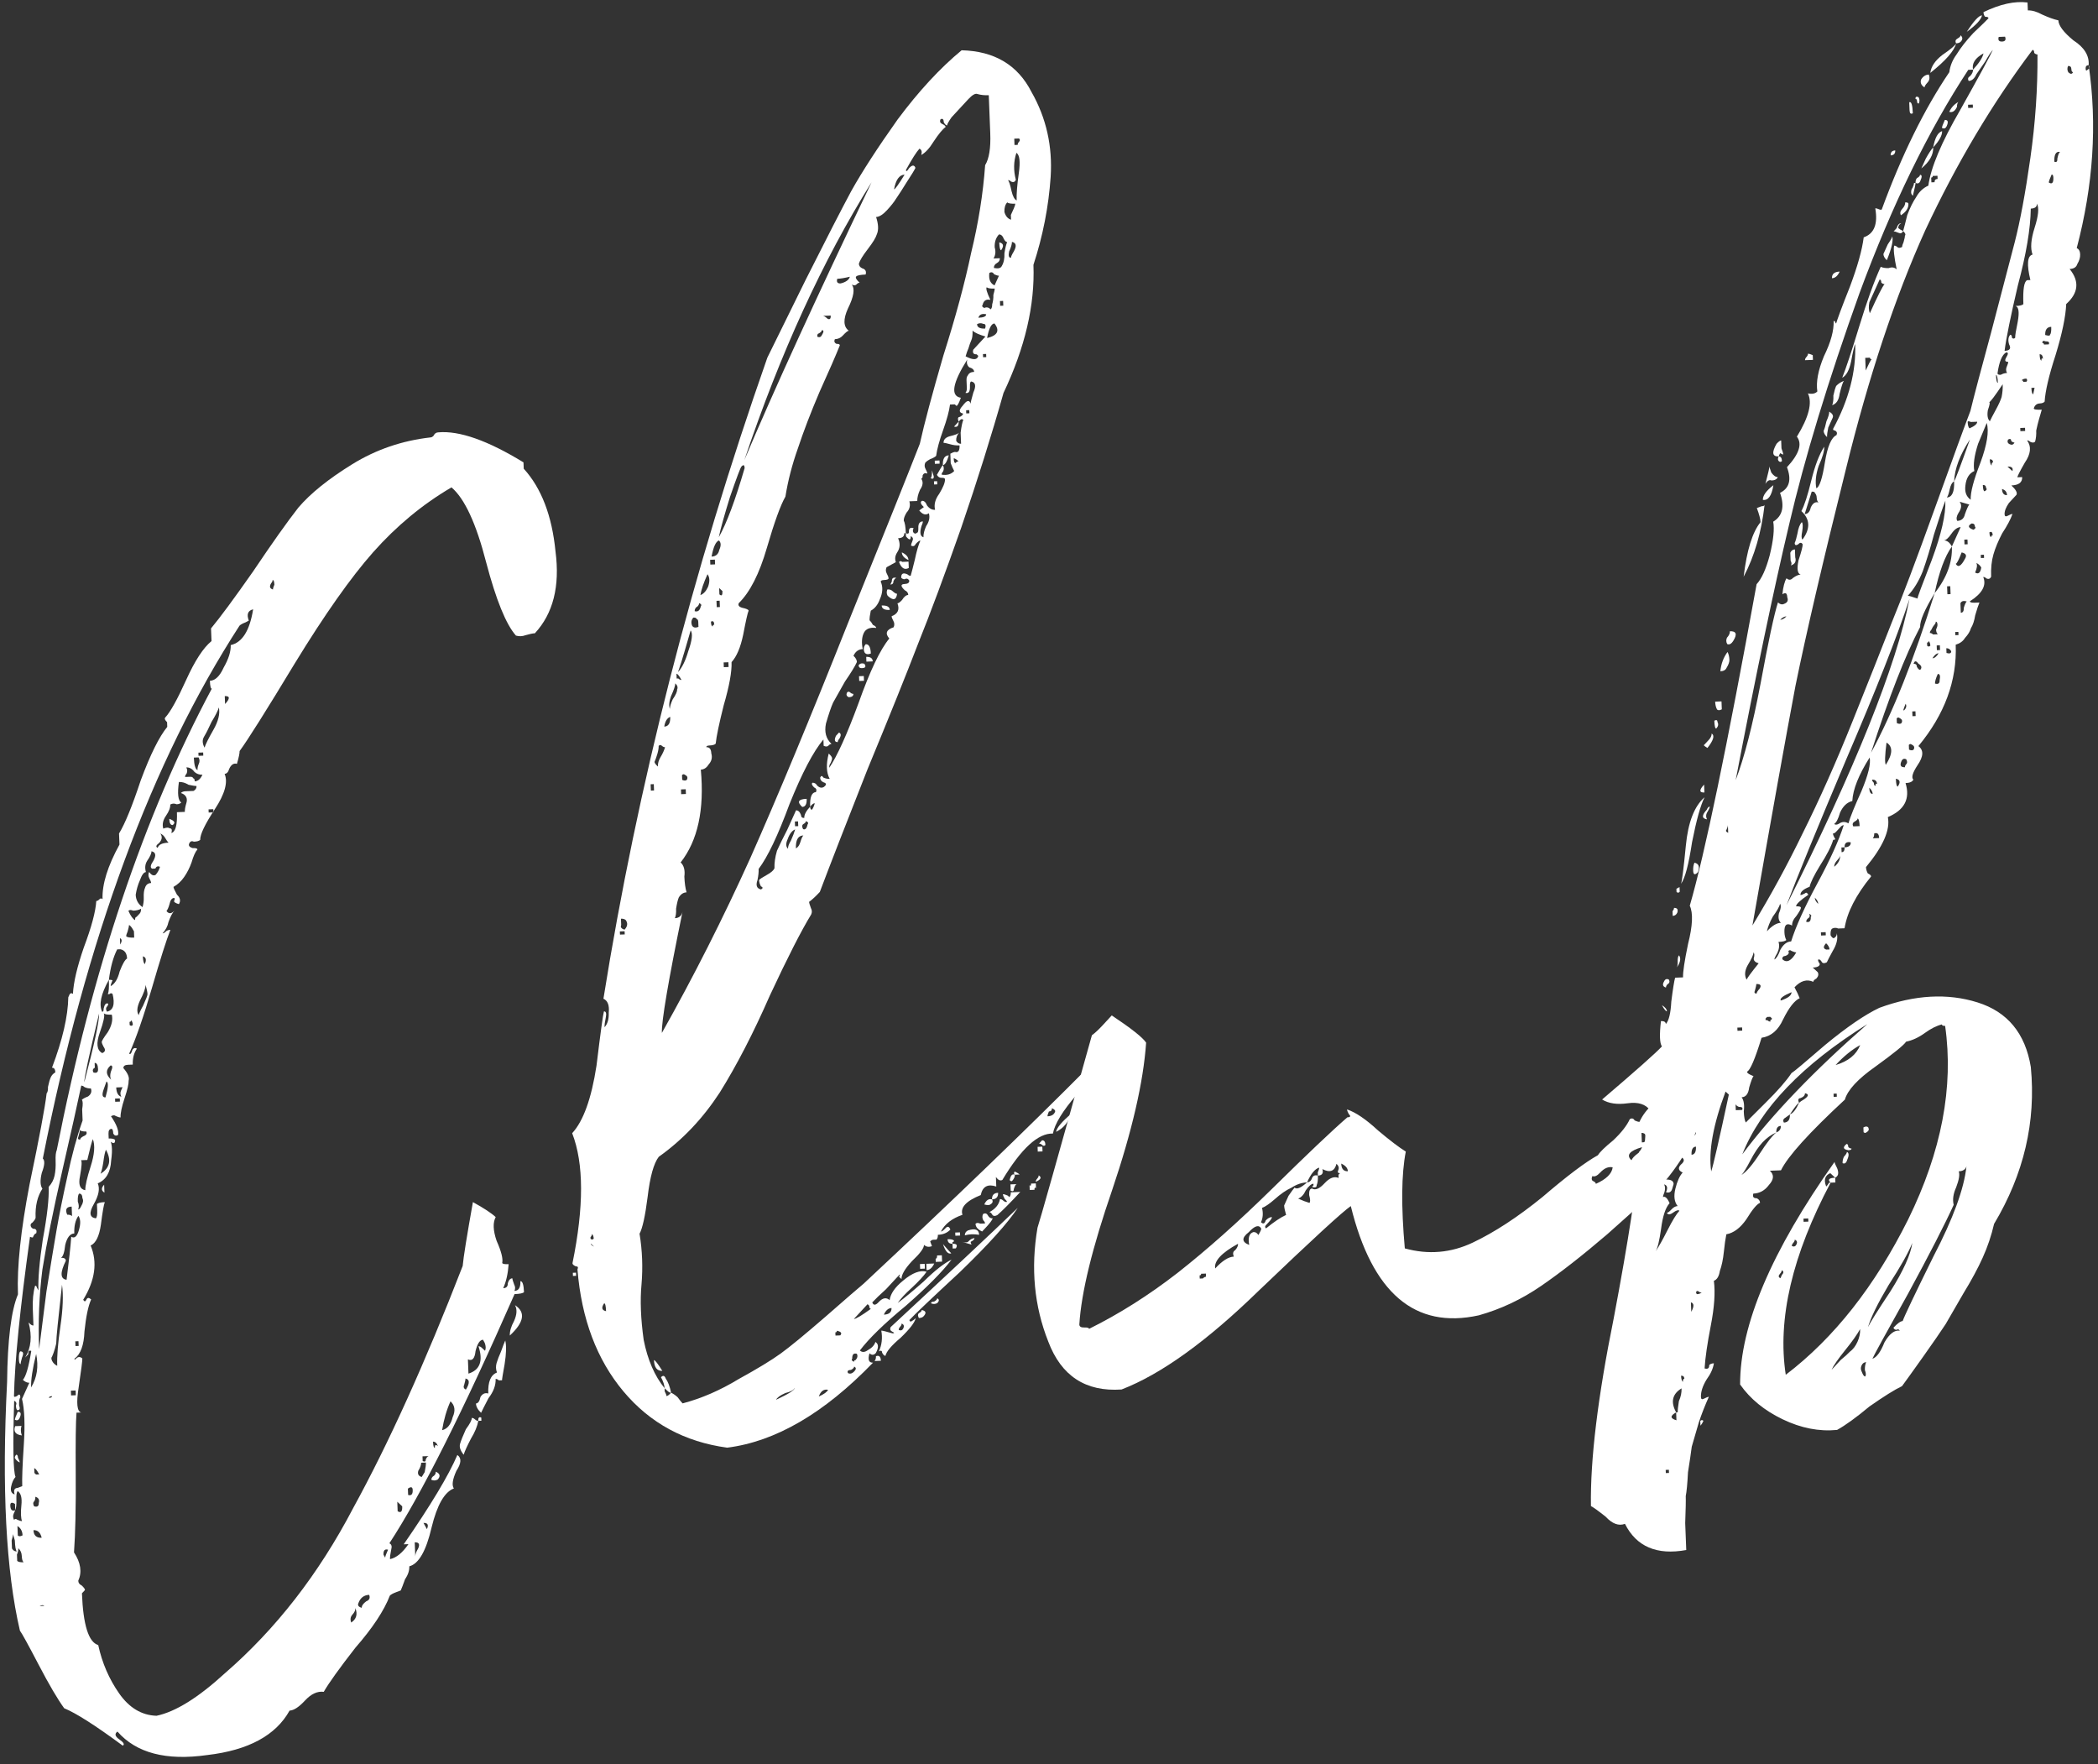
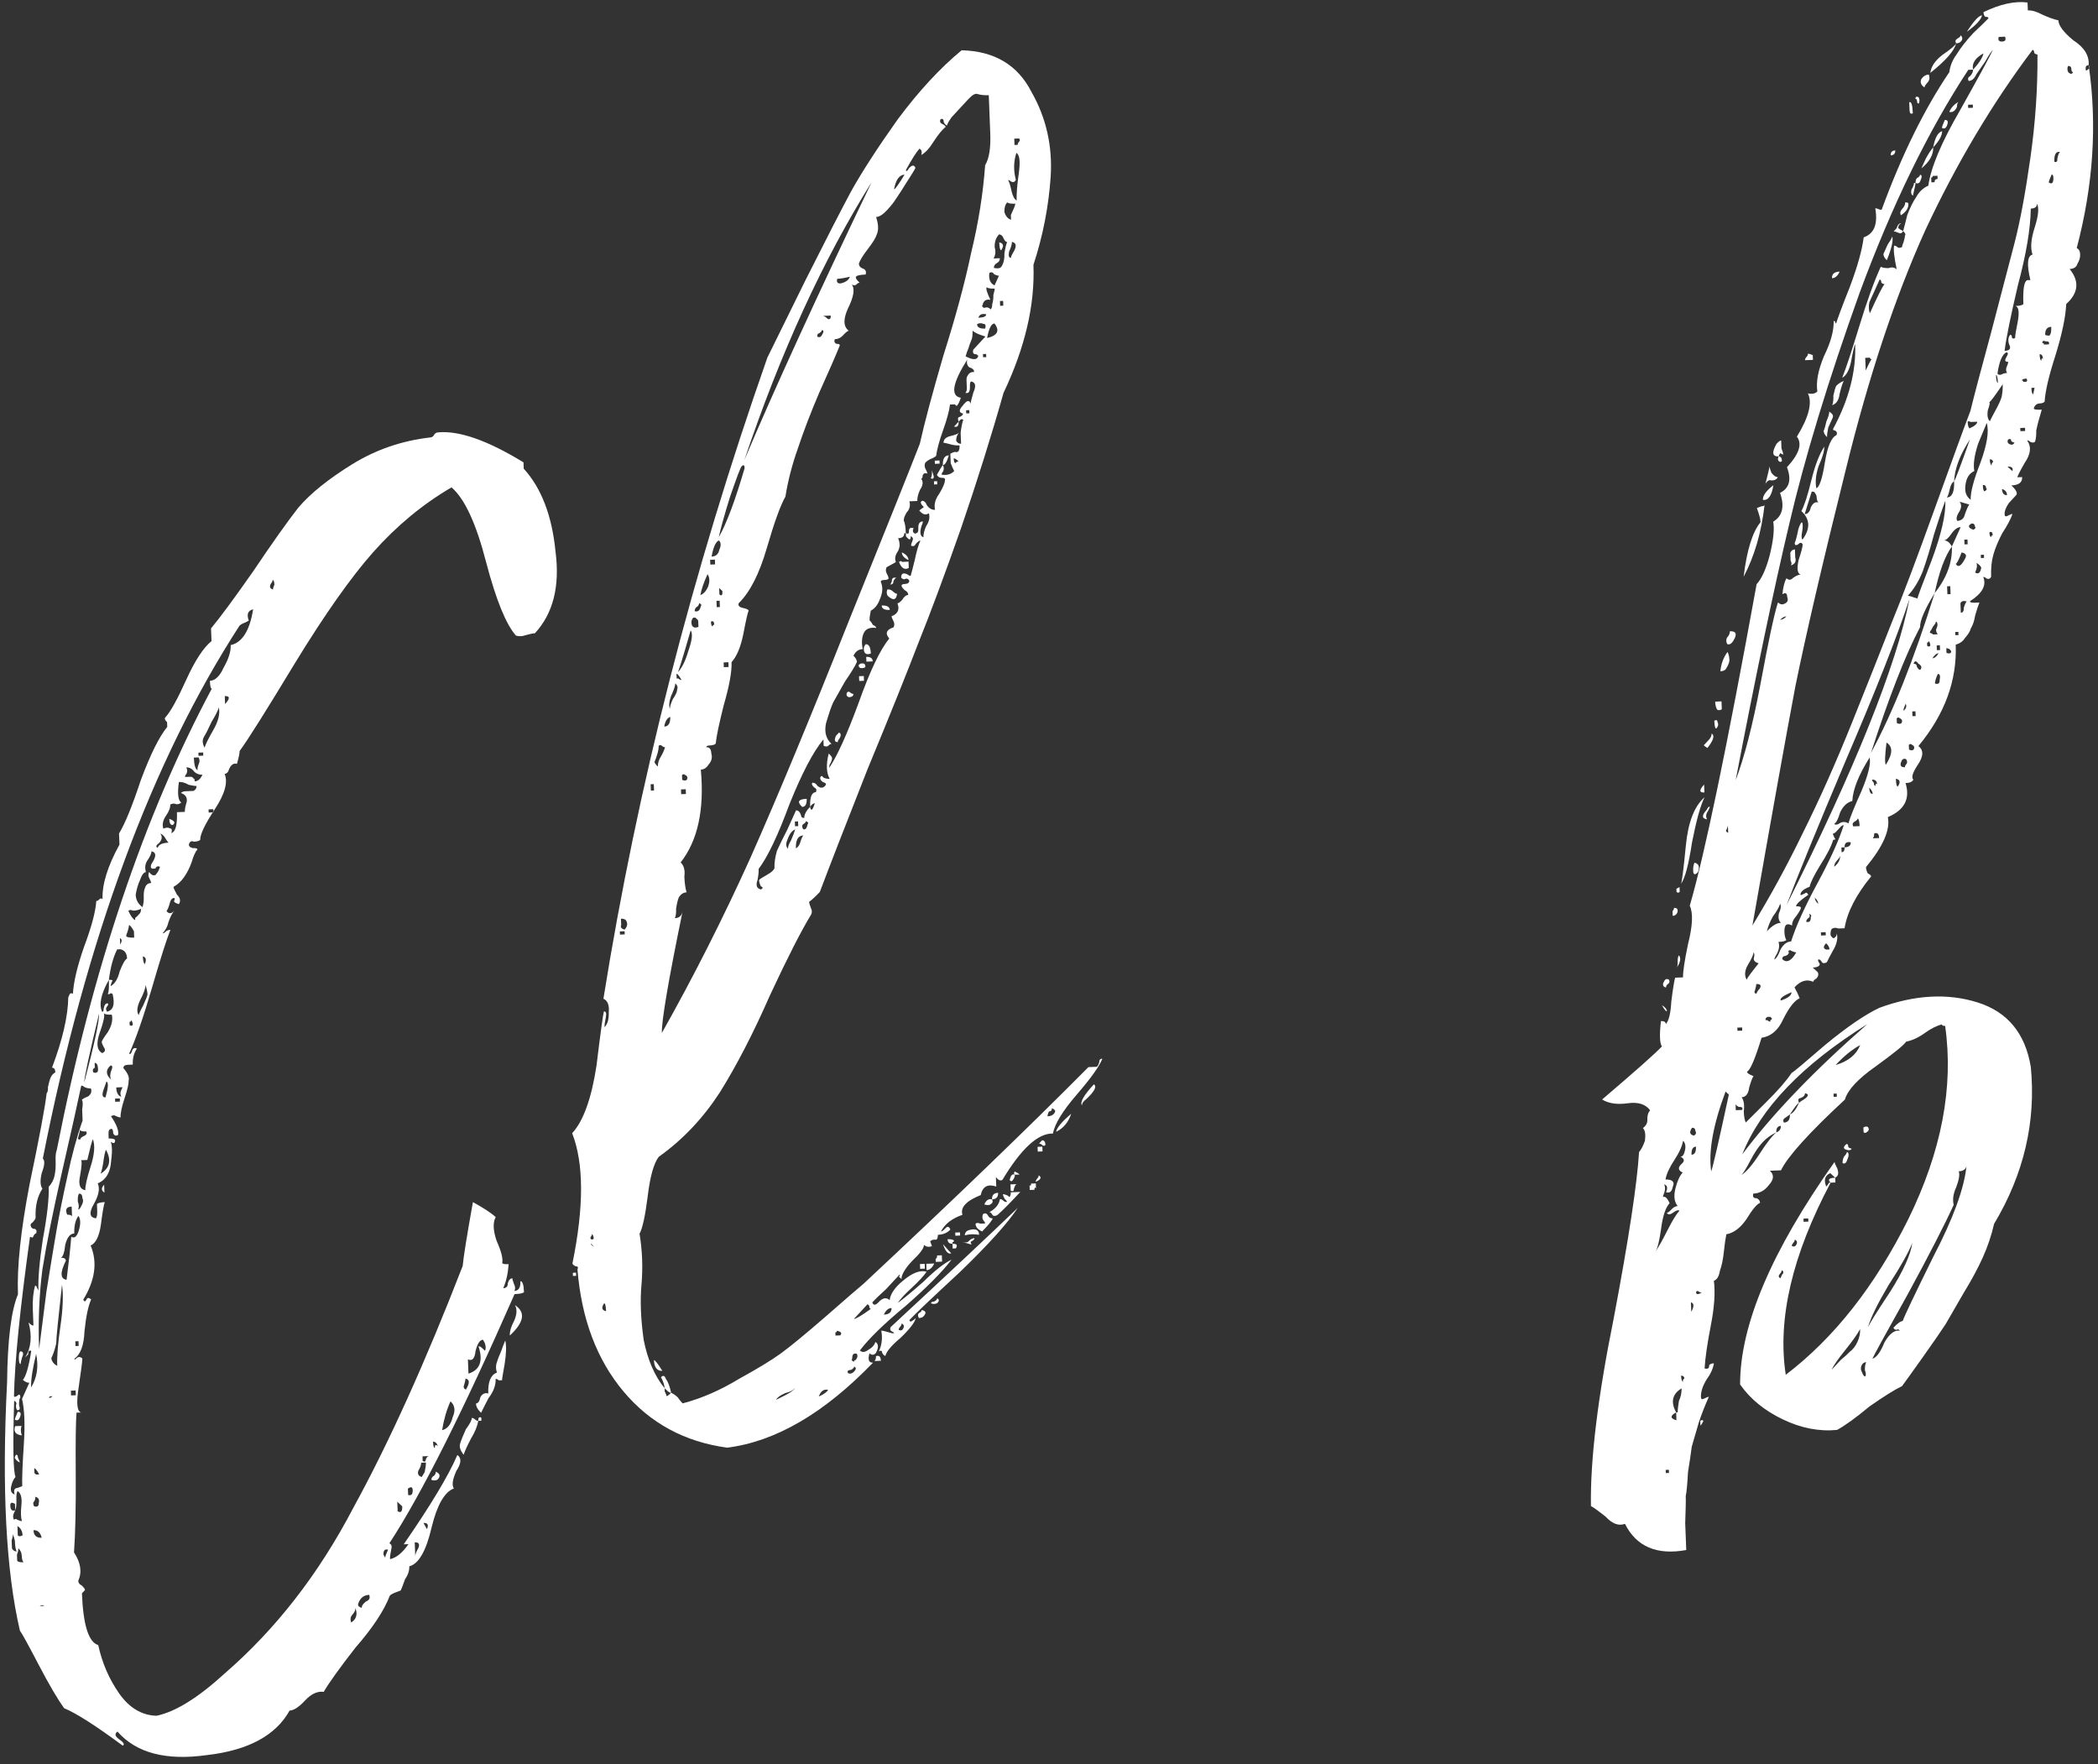
<svg xmlns="http://www.w3.org/2000/svg" width="176" height="148" viewBox="0 0 176 148" fill="none">
  <rect x="0" y="0" width="176" height="148" fill="#333333" stroke="none" />
  <path d="M9.118 95.509C9.394 95.765 9.462 96.383 9.323 97.365C9.272 98.343 8.897 98.978 8.199 99.272C8.393 99.708 8.283 100.289 7.867 101.015C7.452 101.741 7.512 102.138 8.047 102.206C8.132 102.114 8.168 101.891 8.154 101.536C8.144 101.27 8.137 101.093 8.133 101.005C8.218 100.913 8.438 100.86 8.793 100.846C8.711 101.026 8.602 101.652 8.466 102.722C8.327 103.703 8.039 104.291 7.603 104.486C8.19 105.883 7.982 107.399 6.981 109.035C7.077 109.209 7.165 109.206 7.247 109.025C7.329 108.844 7.462 108.839 7.646 109.01C7.401 109.551 7.214 110.446 7.085 111.693C7.041 112.849 6.76 113.614 6.242 113.989C6.246 114.077 6.29 114.076 6.375 113.984C6.545 113.8 6.722 113.793 6.907 113.963C6.913 114.14 6.812 114.943 6.601 116.371C6.387 117.71 6.459 118.417 6.816 118.492L6.418 118.507C6.357 119.22 6.335 120.951 6.353 123.701C6.371 126.451 6.323 128.627 6.208 130.228C6.774 131.094 6.893 131.888 6.566 132.61C6.573 132.787 6.667 132.917 6.848 132.999C7.032 133.169 7.126 133.298 7.129 133.387L6.874 133.663C6.977 136.321 7.432 137.768 8.24 138.002C8.564 139.498 9.149 140.851 9.995 142.06C10.841 143.27 11.885 143.895 13.129 143.935C14.714 143.607 16.62 142.424 18.848 140.385C23.14 136.669 26.732 132.048 29.622 126.523C32.605 121.083 35.67 114.309 38.815 106.201C38.876 105.489 39.162 103.703 39.672 100.844C40.578 101.341 41.216 101.76 41.584 102.1C41.336 102.554 41.361 103.218 41.661 104.094C42.05 104.966 42.207 105.581 42.133 105.939C42.136 106.028 42.315 106.065 42.669 106.051C42.612 106.852 42.46 107.523 42.215 108.065C42.481 108.055 42.609 107.917 42.598 107.651C42.677 107.382 42.804 107.244 42.982 107.237C42.985 107.326 43.036 107.501 43.135 107.763C43.231 107.937 43.237 108.114 43.156 108.295C43.51 108.281 43.677 108.008 43.656 107.477C43.834 107.47 43.934 107.777 43.958 108.397C43.873 108.489 43.609 108.544 43.166 108.561C38.846 118.401 35.345 125.369 32.665 129.466C32.846 129.548 32.897 129.724 32.819 129.993C32.744 130.351 32.71 130.618 32.717 130.795C33.245 130.686 33.761 130.267 34.265 129.537L33.866 129.553C36.135 126.27 37.635 123.772 38.367 122.057C38.731 122.309 38.704 122.754 38.285 123.391C37.959 124.114 37.889 124.605 38.076 124.864C37.289 125.161 36.666 126.25 36.207 128.131C35.751 130.101 35.128 131.19 34.337 131.398C34.351 131.752 34.232 132.112 33.98 132.477C33.82 132.926 33.699 133.242 33.617 133.422L33.224 133.571C32.962 133.67 32.788 133.765 32.703 133.857C32.219 135.118 31.255 136.575 29.811 138.229C28.459 139.967 27.575 141.2 27.16 141.926C26.625 141.858 26.102 142.1 25.591 142.652C25.08 143.204 24.647 143.487 24.293 143.501C23.132 145.587 20.828 146.83 17.383 147.23C13.942 147.719 11.432 147.062 9.853 145.26C9.594 145.448 9.647 145.667 10.012 145.919C10.377 146.172 10.472 146.345 10.298 146.441C8.015 144.755 6.377 143.709 5.385 143.304C4.822 142.527 4.11 141.313 3.247 139.661C2.384 138.008 1.859 137.052 1.671 136.794C0.5 131.781 0.141 124.83 0.595 115.939C0.634 112.388 0.938 109.936 1.507 108.583C1.417 106.279 1.741 103.205 2.479 99.361C3.302 95.425 3.78 92.877 3.912 91.719C3.998 91.626 4.035 91.448 4.025 91.182C4.099 90.824 4.178 90.555 4.259 90.374C4.341 90.193 4.469 90.055 4.643 89.96C4.632 89.694 4.539 89.564 4.361 89.571C5.246 87.23 5.702 85.26 5.729 83.662L5.851 83.391C5.937 83.299 6.025 83.295 6.117 83.381C6.168 82.403 6.472 81.104 7.031 79.485C7.674 77.774 8.023 76.474 8.077 75.585C8.166 75.581 8.252 75.533 8.338 75.441C8.423 75.349 8.511 75.346 8.603 75.431C8.555 74.191 9.028 72.664 10.023 70.85L9.986 69.92C10.487 69.102 11.095 67.614 11.809 65.457C12.613 63.296 13.354 61.803 14.031 60.978C14.024 60.801 14.019 60.668 14.016 60.58C13.832 60.409 13.782 60.278 13.867 60.186C14.293 59.726 14.874 58.683 15.609 57.057C16.345 55.431 17.056 54.339 17.744 53.78L17.703 52.717C18.466 51.8 19.646 50.201 21.244 47.92C22.837 45.551 24.099 43.772 25.029 42.582C26.048 41.389 27.553 40.177 29.546 38.946C31.539 37.715 33.728 36.965 36.114 36.694C36.202 36.691 36.289 36.643 36.374 36.551C36.456 36.37 36.586 36.277 36.763 36.27C38.531 36.112 40.916 36.952 43.915 38.787L43.936 39.319C45.419 40.947 46.307 43.264 46.602 46.269C46.981 49.183 46.404 51.468 44.871 53.125C44.694 53.132 44.43 53.186 44.079 53.289C43.817 53.388 43.551 53.398 43.282 53.32C42.447 52.376 41.613 50.323 40.78 47.161C39.944 43.91 38.975 41.819 37.874 40.885C35.445 42.311 33.253 44.126 31.297 46.332C29.427 48.445 27.241 51.547 24.738 55.638C22.32 59.636 20.774 62.092 20.1 63.005C20.106 63.182 20.032 63.54 19.875 64.079C19.606 64.001 19.39 64.142 19.226 64.503C19.148 64.772 19.02 64.911 18.843 64.917C19.136 65.616 18.864 66.603 18.026 67.877C17.188 69.152 16.778 70.011 16.795 70.454C16.71 70.546 16.535 70.597 16.269 70.608C16.088 70.526 15.957 70.575 15.875 70.756C15.794 70.937 15.887 71.066 16.157 71.144C16.422 71.134 16.557 71.173 16.561 71.262C16.39 71.446 16.227 71.807 16.07 72.346C15.91 72.796 15.704 73.203 15.452 73.568C15.2 73.932 14.9 74.21 14.553 74.401C14.556 74.49 14.654 74.708 14.845 75.055C15.121 75.311 15.175 75.575 15.008 75.848C14.739 75.769 14.603 75.686 14.599 75.597C14.681 75.417 14.678 75.328 14.589 75.332C14.412 75.338 14.286 75.521 14.211 75.879C14.133 76.148 14.051 76.329 13.966 76.421C14.153 76.679 14.375 76.671 14.63 76.395C14.46 76.579 14.295 76.896 14.135 77.346C14.06 77.704 13.895 78.02 13.639 78.297C13.728 78.293 13.815 78.245 13.9 78.153C13.985 78.061 14.117 78.012 14.294 78.005C13.97 78.816 13.456 80.433 12.752 82.856C12.047 85.28 11.409 87.124 10.837 88.388C10.929 88.473 11.014 88.381 11.093 88.112C11.175 87.931 11.306 87.882 11.486 87.963C11.234 88.328 11.119 88.776 11.139 89.308L10.741 89.323C10.475 89.334 10.345 89.428 10.352 89.605C10.724 90.034 10.87 90.383 10.792 90.653C10.803 90.918 10.689 91.411 10.45 92.13C10.212 92.849 10.1 93.386 10.114 93.74C10.025 93.744 9.89 93.704 9.71 93.623C9.618 93.538 9.485 93.543 9.311 93.638C9.782 94.33 9.979 94.855 9.905 95.212C9.731 95.308 9.596 95.269 9.501 95.095C9.49 94.829 9.441 94.698 9.352 94.701C9.175 94.708 9.092 94.845 9.102 95.111C9.109 95.288 9.114 95.421 9.118 95.509ZM22.9 49.453C22.897 49.365 22.936 49.23 23.018 49.049C23.007 48.783 22.958 48.652 22.869 48.656C22.873 48.744 22.832 48.835 22.747 48.927C22.58 49.2 22.631 49.375 22.9 49.453ZM21.235 51.115C20.795 51.221 20.674 51.536 20.872 52.061L20.611 52.204C20.349 52.303 20.175 52.399 20.09 52.491C12.724 63.869 7.225 78.768 3.593 97.188C3.777 97.358 3.748 97.759 3.506 98.389C3.353 99.016 3.37 99.459 3.558 99.718C3.139 100.356 2.948 101.162 2.986 102.136C2.99 102.225 2.906 102.361 2.736 102.545C2.562 102.641 2.523 102.775 2.619 102.949L2.757 103.077C3.022 103.067 3.116 103.196 3.038 103.465C2.949 103.469 2.864 103.561 2.783 103.741C2.786 103.83 2.697 103.833 2.517 103.752C1.684 109.729 1.236 114.183 1.173 117.114C1.176 117.203 1.265 117.199 1.438 117.104C1.609 116.92 1.699 116.96 1.709 117.226C1.624 117.318 1.589 117.542 1.602 117.896C1.701 118.158 1.662 118.293 1.485 118.3C1.396 118.303 1.347 118.172 1.337 117.906C1.418 117.726 1.369 117.594 1.188 117.513C1.07 121.333 1.109 123.461 1.303 123.897C1.133 124.081 1.01 124.352 0.935 124.71C0.861 125.068 0.958 125.286 1.227 125.364C1.125 125.013 1.206 124.833 1.472 124.822L1.866 124.674C1.842 124.054 1.885 122.898 1.997 121.208C2.109 119.518 2.059 118.233 1.847 117.354L2.46 115.999C2.283 116.006 2.102 115.924 1.918 115.754C2.174 115.478 2.409 114.67 2.623 113.331C2.442 113.249 2.357 113.341 2.367 113.607C2.197 113.791 2.112 113.883 2.112 113.883C2.612 113.065 2.707 112.085 2.397 110.944L2.535 111.072C2.627 111.157 2.717 111.198 2.806 111.194C2.799 111.017 2.782 110.574 2.754 109.865C2.723 109.068 2.786 108.4 2.943 107.861C3.031 107.858 3.077 107.9 3.081 107.989L3.224 108.25C3.186 107.275 3.308 105.851 3.59 103.976C3.957 102.01 4.122 100.539 4.084 99.565C4.34 99.289 4.505 98.972 4.58 98.614C4.655 98.256 4.683 97.856 4.666 97.412C4.649 96.969 4.681 96.658 4.763 96.477C7.725 81.366 12.059 68.464 17.767 57.772C17.678 57.775 17.625 57.556 17.608 57.112C18.051 57.095 18.436 56.725 18.763 56.003C19.178 55.277 19.375 54.648 19.355 54.116C20.323 53.901 20.949 52.901 21.235 51.115ZM18.881 59.059C19.307 58.599 19.299 58.378 18.856 58.395L18.881 59.059ZM17.16 62.72C17.238 62.451 17.485 61.953 17.901 61.227C18.316 60.501 18.469 59.874 18.36 59.346C18.282 59.615 18.076 60.023 17.742 60.568C17.497 61.11 17.291 61.517 17.124 61.79C16.957 62.062 16.969 62.373 17.16 62.72ZM16.654 63.405L17.053 63.39L17.043 63.124L16.644 63.139L16.654 63.405ZM16.568 64.606C16.561 64.429 16.599 64.25 16.68 64.07C16.762 63.889 16.755 63.712 16.66 63.538L16.261 63.554C16.285 64.174 16.387 64.525 16.568 64.606ZM15.525 65.18C15.614 65.176 15.747 65.171 15.924 65.164C16.101 65.157 16.192 65.198 16.195 65.287C16.284 65.283 16.332 65.37 16.338 65.547C16.604 65.537 16.819 65.351 16.982 64.99C16.716 65 16.491 64.92 16.307 64.75C16.12 64.491 15.893 64.367 15.627 64.377C15.723 64.551 15.73 64.728 15.648 64.909C15.563 65.001 15.522 65.091 15.525 65.18ZM14.377 69.883C14.728 69.78 14.883 69.197 14.842 68.134L15.506 68.108C15.499 67.931 15.535 67.708 15.613 67.439C15.773 66.989 15.628 66.684 15.178 66.524C15.264 66.432 15.395 66.382 15.572 66.376C15.838 66.365 16.059 66.357 16.236 66.35C16.41 66.254 16.494 66.118 16.487 65.941C16.398 65.944 16.175 65.909 15.817 65.834C15.544 65.667 15.275 65.588 15.009 65.599C14.87 66.58 14.937 67.154 15.21 67.321C15.124 67.413 14.993 67.463 14.816 67.47C14.635 67.388 14.458 67.395 14.284 67.49C14.295 67.756 14.174 68.072 13.922 68.436C13.67 68.801 13.595 69.159 13.697 69.51C13.96 69.411 14.137 69.404 14.229 69.489C14.406 69.482 14.456 69.613 14.377 69.883ZM17.505 68.164L17.904 68.148L17.893 67.883L17.495 67.898L17.505 68.164ZM13.228 71.125C13.306 70.856 13.611 70.711 14.143 70.69C14.05 70.605 13.957 70.476 13.861 70.302C13.766 70.128 13.628 70.001 13.447 69.919C13.635 70.178 13.601 70.445 13.345 70.721C13.086 70.909 13.047 71.043 13.228 71.125ZM12.242 73.16C12.065 73.167 11.896 73.395 11.736 73.845C11.573 74.206 11.455 74.61 11.384 75.057C11.401 75.5 11.592 75.847 11.957 76.099C12.035 75.83 12.069 75.562 12.059 75.297C12.045 74.942 12.079 74.675 12.161 74.494C12.239 74.225 12.411 74.085 12.677 74.075C12.673 73.986 12.624 73.855 12.528 73.681C12.433 73.507 12.426 73.33 12.508 73.15C12.695 73.409 12.876 73.49 13.05 73.395C13.22 73.211 13.344 72.984 13.423 72.715C13.242 72.633 13.111 72.683 13.029 72.863L12.763 72.874C12.583 72.792 12.618 72.569 12.87 72.204C13.119 71.751 13.064 71.487 12.706 71.412C12.713 71.589 12.591 71.86 12.339 72.225C12.172 72.497 12.14 72.809 12.242 73.16ZM10.771 76.412C10.966 76.848 11.153 77.107 11.334 77.188C11.327 77.011 11.368 76.921 11.456 76.917C11.541 76.825 11.627 76.733 11.712 76.641C11.797 76.549 11.836 76.415 11.829 76.237C11.655 76.333 11.436 76.386 11.17 76.396C10.989 76.314 10.856 76.32 10.771 76.412ZM11.258 78.655C11.254 78.567 11.247 78.39 11.237 78.124C11.046 77.776 10.906 77.604 10.818 77.608C10.821 77.696 10.784 77.875 10.705 78.144C10.624 78.325 10.585 78.46 10.588 78.548C10.68 78.633 10.903 78.669 11.258 78.655ZM10.082 79.234C10.249 78.961 10.242 78.784 10.062 78.702L10.082 79.234ZM9.133 82.199C8.469 83.378 8.282 84.272 8.571 84.882C8.66 84.879 8.701 84.789 8.694 84.611C8.769 84.254 8.897 84.115 9.077 84.197C9.081 84.286 9.04 84.376 8.955 84.468C8.87 84.56 8.875 84.693 8.97 84.867C9.498 84.758 9.657 84.263 9.445 83.384C9.353 83.299 9.264 83.303 9.179 83.395L9.046 83.4C9.128 83.219 9.157 82.819 9.133 82.199C9.398 82.188 9.489 82.229 9.404 82.321C9.322 82.502 9.283 82.636 9.286 82.725C9.634 82.534 9.884 82.125 10.037 81.498C10.279 80.867 10.487 80.504 10.66 80.409C10.643 79.966 10.456 79.707 10.098 79.632L9.832 79.642C9.502 80.276 9.269 81.129 9.133 82.199ZM12.143 80.884C12.306 80.522 12.253 80.303 11.984 80.224C11.998 80.579 12.051 80.799 12.143 80.884ZM11.644 85.162C11.64 85.074 11.763 84.803 12.011 84.349C12.257 83.808 12.377 83.492 12.374 83.404C12.367 83.226 12.312 82.962 12.21 82.611C12.22 82.877 12.06 83.327 11.73 83.961C11.485 84.503 11.456 84.903 11.644 85.162ZM7.071 90.797C7.922 87.57 8.335 85.646 8.311 85.026C7.471 88.519 7.057 90.443 7.071 90.797ZM8.573 88.343C8.835 88.244 8.873 88.065 8.685 87.806C8.59 87.632 8.54 87.501 8.537 87.413C8.533 87.324 8.7 87.051 9.037 86.595C9.371 86.049 9.485 85.557 9.379 85.117C9.025 85.131 8.802 85.095 8.71 85.01C8.805 85.184 8.693 85.721 8.373 86.62C8.053 87.52 8.12 88.094 8.573 88.343ZM10.867 85.725L10.877 85.991C10.969 86.076 11.058 86.072 11.143 85.98C11.136 85.803 11.087 85.672 10.995 85.587C10.998 85.675 10.956 85.721 10.867 85.725ZM7.837 89.969C8.107 90.047 8.236 89.953 8.226 89.687C8.212 89.333 8.117 89.159 7.939 89.166C7.943 89.255 7.948 89.388 7.955 89.565C7.781 89.66 7.742 89.795 7.837 89.969ZM9.325 90.576C9.23 90.403 9.221 90.181 9.299 89.912C9.463 89.551 9.456 89.373 9.279 89.38C8.849 89.752 8.865 90.151 9.325 90.576ZM10.526 90.663C10.438 90.666 10.349 90.67 10.261 90.673L10.526 90.663ZM8.85 92.059C9.085 91.251 9.112 90.806 8.932 90.725L8.692 91.4C8.532 91.85 8.585 92.069 8.85 92.059ZM3.282 113.172C3.418 112.102 3.622 110.497 3.894 108.357C4.25 106.125 4.538 104.383 4.755 103.132C4.973 101.882 5.271 100.406 5.648 98.705C6.022 96.916 6.449 95.347 6.929 93.997C6.922 93.82 6.91 93.51 6.893 93.067C6.964 92.62 6.954 92.355 6.862 92.269C6.947 92.177 7.121 92.082 7.383 91.983C7.642 91.795 7.722 91.57 7.623 91.308C7.446 91.315 7.267 91.278 7.087 91.196C6.994 91.111 6.904 91.07 6.816 91.073C6.516 92.505 5.987 94.877 5.229 98.189C4.47 101.502 3.912 104.274 3.555 106.507C3.284 108.647 3.193 110.869 3.282 113.172ZM10.179 92.007C10.084 91.834 10.077 91.656 10.159 91.476L10.281 91.205L9.75 91.225C9.767 91.668 9.91 91.929 10.179 92.007ZM9.663 92.427L10.062 92.411L10.052 92.145L9.653 92.161L9.663 92.427ZM6.725 95.602C6.722 95.514 6.807 95.421 6.981 95.326C7.243 95.227 7.327 95.091 7.231 94.917C6.965 94.927 6.786 94.89 6.694 94.805C6.698 94.893 6.66 95.072 6.582 95.341C6.5 95.522 6.548 95.609 6.725 95.602ZM7.324 97.309L6.793 97.33C6.885 97.415 6.857 97.86 6.711 98.664C6.562 99.38 6.71 99.773 7.156 99.845C7.143 99.49 7.294 98.819 7.611 97.831C7.927 96.842 7.986 96.086 7.789 95.561C7.707 95.742 7.552 96.324 7.324 97.309ZM8.434 98.464C9.214 97.99 9.365 97.319 8.888 96.45C8.806 96.63 8.731 96.988 8.663 97.523C8.592 97.97 8.516 98.283 8.434 98.464ZM6.554 101.465C6.643 101.462 6.728 101.37 6.809 101.189C6.976 100.916 7.012 100.693 6.916 100.519C6.906 100.254 6.812 100.124 6.635 100.131C6.55 100.223 6.514 100.446 6.528 100.801C6.627 101.063 6.636 101.285 6.554 101.465ZM5.639 101.9C5.816 101.893 5.951 101.932 6.043 102.018L6.012 101.22C5.569 101.237 5.445 101.464 5.639 101.9ZM6.233 103.474C5.878 103.488 5.625 103.808 5.471 104.436C5.407 105.059 5.288 105.419 5.114 105.514C5.38 105.504 5.516 105.587 5.523 105.765C5.029 106.76 5.05 107.291 5.585 107.359C5.789 105.754 5.92 104.551 5.977 103.75C6.25 103.917 6.465 103.731 6.621 103.193C6.778 102.654 6.762 102.256 6.575 101.997C6.323 102.362 6.209 102.854 6.233 103.474ZM4.723 112.584C4.727 112.672 4.689 112.851 4.611 113.12C4.533 113.39 4.453 113.615 4.371 113.795C4.286 113.887 4.291 114.02 4.387 114.194C4.482 114.368 4.62 114.496 4.801 114.577C4.77 113.78 4.86 112.667 5.07 111.239C5.281 109.811 5.325 108.656 5.202 107.774C4.873 110.715 4.713 112.318 4.723 112.584ZM6.334 112.92L6.599 112.91L6.584 112.511L6.318 112.522L6.334 112.92ZM2.609 116.393C3.109 115.575 3.25 114.637 3.032 113.581C2.726 114.835 2.585 115.773 2.609 116.393ZM40.52 112.39C40.254 112.401 40.045 112.719 39.892 113.347C39.827 113.97 39.614 114.2 39.253 114.037L39.299 115.233C40.264 114.929 40.544 114.164 40.142 112.938C40.23 112.934 40.321 112.975 40.413 113.06C40.505 113.145 40.597 113.23 40.689 113.316C40.771 113.135 40.762 112.913 40.663 112.651L40.52 112.39ZM5.962 117.061L6.361 117.046L6.345 116.647L5.947 116.662L5.962 117.061ZM39.085 116.572C39.419 116.027 39.407 115.717 39.049 115.642C39.053 115.731 39.015 115.91 38.937 116.179C38.855 116.359 38.904 116.491 39.085 116.572ZM4.367 117.123C4.19 117.13 4.103 117.178 4.107 117.266C4.284 117.259 4.371 117.212 4.367 117.123ZM37.088 119.977C37.528 119.872 37.824 119.505 37.977 118.878C38.222 118.336 38.16 117.895 37.792 117.554C37.465 118.277 37.231 119.085 37.088 119.977ZM36.48 121.465C36.47 121.199 36.557 121.152 36.741 121.322C36.642 121.06 36.504 120.932 36.327 120.939C36.34 121.293 36.392 121.469 36.48 121.465ZM2.888 123.569L3.026 123.697C3.114 123.694 3.203 123.69 3.291 123.687C3.1 123.339 2.961 123.167 2.872 123.171L2.888 123.569ZM35.458 122.57C35.639 122.651 35.726 122.604 35.719 122.426C35.801 122.246 35.886 122.154 35.974 122.15L35.443 122.171L35.458 122.57ZM35.377 123.904L35.627 123.495C35.702 123.137 35.736 122.869 35.729 122.692L35.331 122.708C35.337 122.885 35.258 123.11 35.091 123.383C35.012 123.652 35.108 123.826 35.377 123.904ZM1.279 126.693L1.258 126.162C0.985 125.995 0.854 126.044 0.865 126.31C0.878 126.664 1.016 126.792 1.279 126.693L1.156 126.964C1.074 127.145 1.081 127.322 1.177 127.496C1.262 127.404 1.351 127.4 1.443 127.485C1.623 127.567 1.758 127.606 1.846 127.603C1.748 127.34 1.73 126.897 1.795 126.274C1.859 125.65 1.755 125.255 1.483 125.088C1.397 125.18 1.362 125.403 1.375 125.758C1.393 126.201 1.36 126.513 1.279 126.693ZM2.863 126.365C3.132 126.444 3.262 126.35 3.252 126.084C3.33 125.815 3.234 125.641 2.965 125.563C2.972 125.74 2.933 125.875 2.848 125.967C2.763 126.059 2.768 126.192 2.863 126.365ZM34.238 125.412C34.507 125.49 34.635 125.352 34.621 124.998C34.611 124.732 34.476 124.693 34.217 124.881L34.238 125.412ZM33.359 126.777C33.632 126.944 33.76 126.806 33.742 126.363C33.558 126.193 33.42 126.065 33.328 125.98L33.359 126.777ZM1.893 128.799C1.879 128.444 1.736 128.184 1.463 128.017C1.467 128.106 1.472 128.238 1.479 128.416C1.486 128.593 1.491 128.726 1.494 128.814C1.586 128.9 1.719 128.894 1.893 128.799ZM3.498 129.003C3.392 128.563 3.162 128.35 2.808 128.364C2.825 128.807 3.055 129.02 3.498 129.003ZM1.413 130.149C1.321 130.063 1.265 129.755 1.244 129.223L1.09 128.697C1.094 128.786 1.056 128.964 0.978 129.234C0.988 129.5 0.997 129.721 1.004 129.898C1.099 130.072 1.236 130.155 1.413 130.149ZM35.813 128.279C35.977 127.918 35.881 127.744 35.527 127.758C35.718 128.105 35.813 128.279 35.813 128.279ZM1.981 131.058C1.889 130.973 1.838 130.798 1.827 130.532C1.817 130.266 1.72 130.048 1.536 129.878C1.542 130.055 1.505 130.234 1.423 130.414C1.434 130.68 1.441 130.857 1.444 130.946C1.536 131.031 1.715 131.069 1.981 131.058ZM34.838 130.58C34.831 130.403 34.911 130.178 35.078 129.905C35.241 129.544 35.146 129.37 34.791 129.384L34.838 130.58ZM32.313 130.678C32.309 130.589 32.389 130.364 32.553 130.003C32.284 129.925 32.156 130.063 32.17 130.417L32.313 130.678ZM3.72 134.717C3.628 134.632 3.495 134.637 3.321 134.733L3.72 134.717ZM30.347 134.88C30.34 134.703 30.466 134.521 30.725 134.333C30.987 134.234 31.069 134.054 30.97 133.791C30.527 133.809 30.225 134.042 30.065 134.492C29.984 134.673 30.077 134.802 30.347 134.88ZM29.463 136.113C29.895 135.83 30.013 135.426 29.815 134.901C29.822 135.078 29.74 135.259 29.57 135.443C29.399 135.627 29.364 135.85 29.463 136.113ZM14.198 68.692C14.648 68.852 14.743 69.025 14.484 69.213C14.307 69.22 14.212 69.046 14.198 68.692ZM9.118 95.509C9.383 95.499 9.562 95.536 9.654 95.621C9.668 95.976 9.491 95.983 9.123 95.642L9.118 95.509ZM8.736 99.384L8.762 100.048C8.489 99.882 8.48 99.66 8.736 99.384ZM1.988 110.694L1.978 110.428L1.993 110.826L1.988 110.694ZM43.202 109.491C44.112 110.077 43.968 110.925 42.769 112.037C42.755 111.682 42.873 111.279 43.121 110.825C43.366 110.283 43.393 109.839 43.202 109.491ZM1.692 113.367C1.958 113.357 2.009 113.532 1.846 113.893C1.768 114.163 1.73 114.342 1.734 114.43C1.645 114.434 1.596 114.302 1.585 114.037C1.572 113.682 1.607 113.459 1.692 113.367ZM42.386 112.451C42.491 112.891 42.473 113.557 42.33 114.45C42.184 115.254 42.113 115.7 42.116 115.789C42.027 115.792 41.939 115.796 41.85 115.799C41.758 115.714 41.668 115.673 41.579 115.677C41.6 116.208 41.399 116.749 40.977 117.297C40.647 117.931 40.441 118.339 40.359 118.519C40.083 118.264 39.939 118.003 39.929 117.737C40.106 117.731 40.232 117.548 40.307 117.19C40.474 116.918 40.692 116.82 40.961 116.899C40.923 115.924 41.167 115.338 41.691 115.14C41.593 114.878 41.582 114.612 41.66 114.343C41.739 114.073 41.86 113.758 42.023 113.397C42.183 112.947 42.304 112.632 42.386 112.451ZM1.49 118.433C1.756 118.422 1.807 118.598 1.644 118.959C1.562 119.14 1.431 119.189 1.25 119.108C1.247 119.019 1.327 118.794 1.49 118.433ZM1.271 119.639L1.802 119.618C1.724 119.888 1.734 120.154 1.833 120.416C1.298 120.348 1.111 120.089 1.271 119.639ZM40.119 119.194C40.047 119.641 39.845 120.136 39.511 120.682C39.181 121.316 38.977 121.767 38.898 122.037C38.619 121.693 38.518 121.386 38.596 121.117C38.675 120.847 38.836 120.442 39.081 119.9C39.419 119.443 39.584 119.126 39.577 118.949C39.665 118.946 39.756 118.986 39.848 119.072C39.94 119.157 40.03 119.198 40.119 119.194ZM40.119 119.194C40.108 118.928 40.194 118.836 40.374 118.918L40.385 119.184L40.119 119.194ZM1.364 122.031C1.452 122.028 1.5 122.115 1.507 122.292C1.602 122.466 1.652 122.597 1.655 122.686C1.475 122.604 1.337 122.476 1.241 122.302C1.238 122.214 1.279 122.123 1.364 122.031ZM36.558 123.459C36.919 123.622 36.972 123.842 36.716 124.118C36.543 124.213 36.365 124.22 36.185 124.139C36.181 124.05 36.222 123.96 36.307 123.868C36.481 123.772 36.565 123.636 36.558 123.459Z" fill="white" />
  <path d="M55.752 116.457C55.755 116.546 55.758 116.634 55.762 116.723C55.857 116.897 55.907 117.028 55.91 117.116C55.999 117.113 56.128 117.019 56.299 116.835C56.479 116.917 56.662 117.043 56.846 117.213C57.033 117.472 57.173 117.644 57.265 117.729C58.846 117.313 60.417 116.631 61.977 115.683C63.541 114.823 64.711 114.112 65.488 113.55C66.265 112.987 67.511 111.963 69.228 110.476C71.031 108.898 72.103 107.969 72.448 107.689C79.983 100.652 86.269 94.596 91.307 89.52L91.972 89.494C92.06 89.49 92.144 89.354 92.222 89.085C92.215 88.908 92.3 88.816 92.478 88.809C92.236 89.439 91.521 90.443 90.332 91.82C89.143 93.198 88.476 94.288 88.329 95.093C87.086 95.052 85.672 96.35 84.088 98.984C83.915 99.08 83.734 98.998 83.546 98.739L83.577 99.537C82.858 99.298 82.424 99.537 82.274 100.253C81.051 100.744 80.54 101.296 80.741 101.909C79.866 102.21 79.263 102.677 78.933 103.311C79.021 103.307 79.15 103.214 79.321 103.03C79.491 102.845 79.626 102.885 79.725 103.147C79.469 103.423 79.12 103.57 78.677 103.587C78.684 103.764 78.645 103.899 78.56 103.991C78.56 103.991 78.471 103.994 78.294 104.001C78.205 104.005 78.118 104.052 78.033 104.144C78.033 104.144 78.083 104.276 78.182 104.538C77.919 104.637 77.696 104.601 77.512 104.431C77.522 104.697 77.185 105.153 76.5 105.801C75.904 106.445 75.613 106.945 75.627 107.299L75.351 107.044C75.443 107.129 75.485 107.083 75.478 106.906L75.351 107.044C75.18 107.228 74.84 107.596 74.329 108.148C73.814 108.612 73.43 108.982 73.174 109.258C73.273 109.52 73.45 109.513 73.706 109.237C74.046 108.869 74.355 108.813 74.631 109.068C74.699 108.533 75.077 107.986 75.765 107.427C76.538 106.776 77.194 106.528 77.733 106.685C77.481 107.05 77.055 107.51 76.455 108.066C75.941 108.529 75.558 108.943 75.306 109.308C75.823 108.933 76.554 108.328 77.498 107.493C78.438 106.569 79.213 105.962 79.823 105.672C79.063 106.678 77.782 107.97 75.981 109.548C74.175 111.038 72.892 112.286 72.133 113.291C72.317 113.462 72.538 113.453 72.797 113.266C73.145 113.075 73.358 112.844 73.436 112.575C73.709 112.742 73.721 113.052 73.472 113.506C73.302 113.69 73.125 113.697 72.941 113.526C72.784 114.065 72.883 114.327 73.237 114.313C69.143 118.554 65.065 120.931 61.003 121.444C57.435 120.961 54.534 119.388 52.301 116.724C50.068 114.06 48.782 110.65 48.443 106.492C48.525 106.312 48.477 106.225 48.3 106.232C48.119 106.15 48.027 106.065 48.024 105.976C48.993 101.236 48.985 97.598 47.999 95.063C48.935 94.05 49.616 92.161 50.041 89.393C50.377 86.629 50.585 85.113 50.663 84.844C50.84 84.837 50.891 85.012 50.816 85.37C50.742 85.728 50.708 85.996 50.715 86.173C50.97 85.897 51.087 85.493 51.067 84.961C51.131 84.338 50.983 83.944 50.622 83.781C53.477 65.923 58.06 47.998 64.371 30.006C64.864 29.011 65.933 26.84 67.578 23.492C69.308 20.053 70.587 17.564 71.414 16.023C72.327 14.39 73.624 12.388 75.307 10.015C77.078 7.639 78.866 5.706 80.671 4.217C83.425 4.287 85.378 5.453 86.531 7.716C87.769 9.886 88.305 12.261 88.139 14.841C87.969 17.332 87.488 19.791 86.695 22.217C86.826 25.584 85.989 29.166 84.184 32.963C83.17 36.551 81.986 40.324 80.631 44.281C79.273 48.15 78.068 51.391 77.016 54.005C76.049 56.527 74.633 60.043 72.768 64.552C70.991 69.058 69.659 72.481 68.775 74.823C68.434 75.191 68.134 75.469 67.875 75.656C67.879 75.745 67.93 75.92 68.029 76.183C68.124 76.356 68.131 76.534 68.049 76.714C67.215 78.078 66.061 80.341 64.587 83.504C63.201 86.663 61.798 89.38 60.378 91.654C58.954 93.838 57.249 95.635 55.263 97.043C54.841 97.592 54.529 98.713 54.329 100.407C54.125 102.012 53.899 103.041 53.651 103.495C53.883 104.905 53.938 106.323 53.816 107.748C53.69 109.083 53.751 110.634 53.997 112.399C54.328 114.072 54.913 115.425 55.752 116.457ZM79.452 10.52C79.364 10.523 79.272 10.438 79.176 10.264C79.166 9.998 79.074 9.913 78.9 10.009C78.818 10.189 78.868 10.32 79.048 10.402C79.229 10.484 79.321 10.569 79.325 10.658C79.066 10.845 78.727 11.258 78.308 11.895C77.974 12.441 77.633 12.809 77.286 13C77.364 12.73 77.313 12.555 77.132 12.473C76.877 12.749 76.501 13.341 76.004 14.247C76.01 14.425 76.097 14.377 76.264 14.104C76.52 13.828 76.697 13.821 76.796 14.084C76.714 14.264 76.464 14.673 76.045 15.311C75.711 15.856 75.418 16.311 75.166 16.676C74.999 16.948 74.746 17.269 74.405 17.637C74.064 18.005 73.761 18.194 73.495 18.205C73.697 18.818 73.716 19.305 73.552 19.667C73.474 19.936 73.224 20.345 72.801 20.894C72.379 21.442 72.129 21.852 72.05 22.121C72.057 22.298 72.151 22.427 72.332 22.509C72.601 22.587 72.696 22.761 72.618 23.03C72.175 23.048 71.911 23.102 71.826 23.194C71.741 23.286 71.836 23.46 72.112 23.716C72.024 23.719 71.937 23.767 71.852 23.859C71.766 23.951 71.633 23.956 71.453 23.874C71.733 24.218 71.625 24.888 71.132 25.883C70.723 26.787 70.747 27.407 71.204 27.744C71.115 27.747 70.943 27.887 70.688 28.163C70.518 28.347 70.299 28.445 70.034 28.455C69.952 28.636 70.001 28.767 70.182 28.848C70.359 28.842 70.45 28.882 70.453 28.971C70.13 29.782 69.559 31.091 68.742 32.897C68.01 34.612 67.406 36.188 66.93 37.626C66.45 38.976 66.103 40.321 65.888 41.66C65.473 42.386 64.952 43.826 64.326 45.98C63.7 48.134 62.917 49.673 61.977 50.596C61.895 50.777 61.989 50.907 62.258 50.985C62.616 51.06 62.796 51.141 62.8 51.23C62.718 51.411 62.567 52.082 62.346 53.244C62.121 54.318 61.796 55.085 61.37 55.545C61.401 56.342 61.182 57.549 60.712 59.164C60.328 60.688 60.103 61.761 60.039 62.385C59.954 62.477 59.778 62.528 59.512 62.538C59.335 62.545 59.248 62.593 59.252 62.681C59.518 62.671 59.657 62.843 59.671 63.198C59.773 63.548 59.697 63.862 59.441 64.138C59.275 64.411 59.058 64.552 58.792 64.563C59.1 67.923 58.536 70.518 57.099 72.348C57.375 72.604 57.479 72.999 57.411 73.534C57.431 74.066 57.493 74.507 57.595 74.858C57.33 74.868 57.113 75.01 56.946 75.282C56.865 75.463 56.788 75.777 56.717 76.223C56.73 76.578 56.697 76.845 56.615 77.026C56.969 77.012 57.184 76.826 57.259 76.468C56.065 82.282 55.487 85.677 55.525 86.651C58.181 81.934 60.653 77.046 62.941 71.988C65.225 66.842 67.944 60.303 71.096 52.372C74.334 44.349 76.356 39.301 77.163 37.229C77.54 35.528 78.199 33.062 79.138 29.831C80.166 26.597 80.942 23.727 81.466 21.223C82.078 18.714 82.47 16.259 82.643 13.856C82.977 13.311 83.12 12.418 83.072 11.178C83.02 9.849 82.979 8.785 82.948 7.988C82.593 8.002 82.281 7.969 82.012 7.891C81.832 7.809 81.571 7.953 81.23 8.321C80.89 8.689 80.634 8.965 80.464 9.149C80.379 9.241 80.166 9.471 79.825 9.84C79.573 10.204 79.449 10.431 79.452 10.52ZM85.106 12.163L85.372 12.153C85.369 12.064 85.41 11.974 85.495 11.882C85.58 11.79 85.576 11.701 85.484 11.616L85.086 11.632L85.106 12.163ZM85.265 12.823C85.027 13.542 85.012 14.297 85.22 15.087C85.138 15.268 85.007 15.317 84.826 15.236C84.734 15.15 84.644 15.109 84.555 15.113C84.648 15.198 84.748 15.505 84.858 16.033C84.963 16.472 85.106 16.733 85.287 16.815C85.266 16.283 85.326 15.527 85.465 14.545C85.605 13.564 85.538 12.989 85.265 12.823ZM75.002 15.883C75.091 15.88 75.385 15.469 75.886 14.651C75.443 14.668 75.148 15.079 75.002 15.883ZM62.442 38.599C64.961 32.645 68.519 24.876 73.116 15.291C69.022 21.839 65.464 29.609 62.442 38.599ZM84.817 18.43C84.811 18.253 84.805 18.12 84.802 18.032C84.884 17.851 84.966 17.67 85.047 17.49C85.129 17.309 85.168 17.174 85.165 17.086C84.81 17.099 84.587 17.064 84.495 16.979C84.325 17.163 84.246 17.432 84.26 17.786C84.362 18.137 84.548 18.352 84.817 18.43ZM83.347 21.682L83.878 21.661C83.885 21.838 83.802 21.975 83.628 22.07C83.454 22.166 83.371 22.302 83.378 22.479C83.736 22.554 83.955 22.501 84.037 22.32C84.204 22.048 84.279 21.69 84.261 21.247C84.333 20.8 84.409 20.487 84.491 20.306C84.403 20.31 84.311 20.225 84.215 20.051C84.116 19.788 83.978 19.661 83.801 19.668C83.545 19.944 83.426 20.303 83.444 20.746C83.546 21.097 83.514 21.409 83.347 21.682ZM84.809 21.625C84.805 21.536 84.887 21.356 85.054 21.083C85.302 20.63 85.248 20.366 84.89 20.291C84.897 20.468 84.819 20.737 84.655 21.099C84.58 21.456 84.631 21.632 84.809 21.625ZM70.236 23.389C70.158 23.659 70.252 23.788 70.517 23.778C70.957 23.672 71.216 23.484 71.294 23.215C70.855 23.321 70.502 23.379 70.236 23.389ZM83.434 23.941L83.802 23.128C83.714 23.132 83.579 23.093 83.398 23.011C83.303 22.837 83.168 22.798 82.995 22.893C82.927 23.428 83.073 23.778 83.434 23.941ZM83.082 25.153C82.725 25.078 82.508 25.219 82.433 25.577C82.348 25.669 82.396 25.756 82.576 25.838C82.75 25.742 82.929 25.78 83.113 25.95C83.198 25.858 83.238 25.723 83.231 25.546C83.309 25.277 83.343 25.009 83.333 24.744C83.411 24.474 83.448 24.296 83.445 24.207C83.09 24.221 82.867 24.185 82.775 24.1C82.69 24.192 82.792 24.543 83.082 25.153ZM83.9 25.653L84.166 25.643L84.151 25.244L83.885 25.255L83.9 25.653ZM69.69 26.472L69.026 26.498C69.115 26.494 69.251 26.578 69.435 26.748C69.616 26.83 69.701 26.738 69.69 26.472ZM82.076 26.656C82.519 26.639 82.737 26.541 82.73 26.364C82.372 26.289 82.154 26.387 82.076 26.656ZM68.561 28.246C68.742 28.328 68.873 28.278 68.955 28.098C69.122 27.825 69.117 27.692 68.939 27.699C68.943 27.787 68.858 27.88 68.684 27.975C68.595 27.978 68.555 28.069 68.561 28.246ZM82.644 27.566C82.722 27.296 82.672 27.165 82.495 27.172C82.315 27.09 82.137 27.097 81.964 27.193C81.974 27.459 82.201 27.583 82.644 27.566ZM82.808 28.358C83.687 28.146 83.893 27.739 83.426 27.136C83.16 27.146 82.954 27.553 82.808 28.358ZM81.004 29.892C81.638 30.222 81.992 30.209 82.067 29.851L81.929 29.723C81.663 29.733 81.569 29.604 81.648 29.334L82.669 28.23C82.131 28.073 81.77 27.91 81.586 27.74C81.599 28.094 81.566 28.362 81.484 28.542C81.402 28.723 81.322 28.948 81.244 29.217C81.162 29.398 81.082 29.623 81.004 29.892ZM82.471 29.968L82.737 29.958L82.726 29.692L82.46 29.702L82.471 29.968ZM75.99 44.728L75.857 44.733C75.868 44.999 75.696 45.139 75.341 45.152C75.536 45.589 75.507 45.989 75.255 46.354C75.088 46.626 75.054 46.894 75.153 47.156L74.371 47.586C74.289 47.767 74.296 47.944 74.392 48.117C74.487 48.291 74.537 48.422 74.54 48.511C74.543 48.6 74.412 48.649 74.147 48.659C73.969 48.666 73.882 48.714 73.886 48.803C74.08 49.239 74.055 49.728 73.81 50.27C73.65 50.72 73.396 51.04 73.049 51.231C72.974 51.589 72.94 51.856 72.947 52.034C73.039 52.119 73.132 52.248 73.228 52.422C73.409 52.504 73.501 52.589 73.504 52.677C72.969 52.609 72.62 52.756 72.456 53.117C72.293 53.479 72.266 53.923 72.375 54.452C72.021 54.465 71.762 54.653 71.598 55.014C71.782 55.184 71.878 55.358 71.885 55.535C71.721 55.897 71.388 56.442 70.884 57.172C70.468 57.898 70.136 58.487 69.888 58.941C69.724 59.302 69.525 59.886 69.29 60.694C69.141 61.41 69.296 61.98 69.756 62.406C69.667 62.41 69.581 62.458 69.495 62.55C69.41 62.642 69.277 62.647 69.097 62.565L69.076 62.033C68.228 63.042 67.278 64.854 66.226 67.468C65.263 70.079 64.401 71.887 63.642 72.893C63.652 73.159 63.62 73.47 63.545 73.828C63.385 74.278 63.484 74.54 63.842 74.615C64.015 74.52 64.012 74.431 63.831 74.349C63.736 74.176 63.685 74 63.678 73.823C63.763 73.731 63.979 73.589 64.327 73.398C64.674 73.207 64.889 73.022 64.971 72.841C64.953 72.398 65.023 71.907 65.18 71.369C65.425 70.827 65.713 70.239 66.043 69.605C66.37 68.882 66.615 68.34 66.778 67.979C66.955 67.972 67.094 68.1 67.192 68.362C67.199 68.54 67.291 68.625 67.469 68.618C67.458 68.352 67.623 68.035 67.964 67.667C67.971 67.844 68.019 67.931 68.107 67.927C68.192 67.835 68.274 67.655 68.352 67.386C68.264 67.389 68.177 67.437 68.092 67.529L67.964 67.667C67.933 66.87 68.095 66.464 68.449 66.45C68.531 66.269 68.481 66.138 68.301 66.057C68.117 65.886 68.067 65.755 68.152 65.663C68.329 65.656 68.466 65.74 68.561 65.913C68.745 66.084 68.924 66.121 69.098 66.026C69.357 65.838 69.352 65.705 69.083 65.627C68.902 65.545 68.808 65.416 68.801 65.239C68.883 65.058 68.972 65.054 69.067 65.228C69.248 65.31 69.427 65.347 69.604 65.34C69.317 64.819 69.29 64.11 69.521 63.214C69.705 63.384 69.799 63.514 69.802 63.602C69.806 63.691 69.767 63.826 69.685 64.006C69.6 64.098 69.561 64.233 69.568 64.41C70.239 63.408 71.056 61.602 72.019 58.991C72.979 56.291 73.84 54.483 74.603 53.566C74.232 53.137 74.353 52.822 74.966 52.621C75.048 52.44 75.041 52.263 74.945 52.089C74.85 51.915 74.8 51.784 74.797 51.696C75.322 51.498 75.485 51.136 75.287 50.612C75.376 50.608 75.505 50.514 75.675 50.33C75.842 50.058 76.014 49.918 76.192 49.911C76.185 49.734 76.091 49.604 75.91 49.523C75.726 49.352 75.632 49.223 75.629 49.134C75.626 49.046 75.713 48.998 75.89 48.991C76.156 48.981 76.285 48.887 76.278 48.71C76.183 48.536 76.048 48.497 75.874 48.592C75.786 48.596 75.695 48.555 75.603 48.47C75.589 48.115 75.763 48.02 76.124 48.183C76.216 48.268 76.307 48.309 76.395 48.306C76.474 48.037 76.589 47.588 76.743 46.961C76.892 46.246 77.049 45.707 77.212 45.346C77.124 45.349 76.994 45.443 76.824 45.627C76.742 45.808 76.611 45.857 76.43 45.776C76.427 45.687 76.466 45.552 76.548 45.372C76.629 45.191 76.58 45.06 76.399 44.978C76.413 45.333 76.28 45.338 76.001 44.994C75.997 44.905 75.994 44.816 75.99 44.728C76.171 44.81 76.258 44.762 76.251 44.585C76.24 44.319 76.37 44.225 76.639 44.303C76.558 44.484 76.563 44.617 76.655 44.702C76.747 44.787 76.835 44.784 76.921 44.692C77.009 44.688 77.048 44.554 77.038 44.288C77.024 43.934 77.15 43.751 77.416 43.741C77.419 43.829 77.38 43.964 77.299 44.145C77.142 44.683 77.198 44.992 77.468 45.07C77.457 44.804 77.534 44.49 77.697 44.129C77.949 43.764 78.024 43.407 77.922 43.056C77.663 43.243 77.394 43.165 77.114 42.821C77.373 42.633 77.502 42.539 77.502 42.539C77.226 42.284 77.175 42.108 77.349 42.013C77.526 42.006 77.664 42.134 77.763 42.396C77.951 42.655 78.177 42.779 78.443 42.769C78.337 42.33 78.453 41.881 78.79 41.425C79.124 40.879 79.285 40.474 79.275 40.208C79.272 40.119 79.181 40.078 79.004 40.085C78.827 40.092 78.691 40.009 78.595 39.835C78.844 39.382 79.011 39.109 79.096 39.017C79.191 39.191 79.198 39.368 79.116 39.549C79.031 39.641 78.99 39.731 78.994 39.819C79.44 39.891 79.791 39.788 80.047 39.512C79.951 39.339 79.854 39.121 79.755 38.858C79.741 38.504 79.731 38.238 79.724 38.061C79.898 37.965 80.029 37.916 80.118 37.912C80.387 37.991 80.513 37.808 80.496 37.365C80.23 37.376 79.962 37.342 79.693 37.263C79.424 37.185 79.245 37.148 79.156 37.151C79.146 36.885 79.316 36.701 79.667 36.599C80.107 36.493 80.369 36.394 80.454 36.302C80.284 36.486 80.204 36.711 80.214 36.977C80.31 37.151 80.446 37.234 80.623 37.227C80.617 37.05 80.604 36.74 80.587 36.297C80.655 35.762 80.73 35.404 80.812 35.223C80.72 35.138 80.631 35.142 80.546 35.234L80.418 35.372C80.319 35.109 80.358 34.975 80.536 34.968C80.709 34.873 80.794 34.781 80.791 34.692C80.433 34.617 80.425 34.395 80.765 34.027C81.102 33.571 81.322 33.518 81.424 33.869C81.421 33.78 81.498 33.467 81.654 32.928C81.899 32.386 81.843 32.078 81.485 32.003C81.397 32.006 81.357 32.141 81.368 32.407C81.385 32.85 81.259 33.032 80.99 32.954C81.075 32.862 81.114 32.727 81.107 32.55C81.097 32.284 81.088 32.063 81.081 31.886C81.074 31.708 81.114 31.574 81.199 31.482C81.28 31.301 81.454 31.206 81.72 31.195C81.713 31.018 81.575 30.89 81.306 30.812C81.122 30.642 81.069 30.422 81.147 30.153C79.894 32.153 79.714 33.225 80.606 33.368C80.447 33.818 80.322 34.045 80.234 34.048L80.096 33.92C79.918 33.927 79.785 33.932 79.697 33.936C79.629 34.471 79.435 35.188 79.115 36.088C78.795 36.988 78.601 37.705 78.533 38.24C78.448 38.332 78.274 38.428 78.012 38.527C77.838 38.622 77.709 38.716 77.624 38.808C77.542 38.989 77.549 39.166 77.644 39.34C77.74 39.513 77.789 39.645 77.793 39.733C77.612 39.651 77.481 39.701 77.399 39.882C77.406 40.059 77.365 40.149 77.276 40.153C77.464 40.411 77.432 40.723 77.18 41.088C77.016 41.449 76.94 41.763 76.95 42.029L76.286 42.054C76.388 42.405 76.311 42.719 76.056 42.995C75.889 43.268 75.809 43.493 75.816 43.67C75.911 43.844 75.969 44.196 75.99 44.728ZM81.057 34.681L81.323 34.671L81.312 34.405L81.046 34.416L81.057 34.681ZM60.298 45.072C60.962 43.892 61.685 41.956 62.468 39.264C62.457 38.998 62.367 38.957 62.197 39.141C62.112 39.233 61.79 40.089 61.232 41.708C60.759 43.235 60.447 44.356 60.298 45.072ZM80.154 38.843C80.239 38.751 80.326 38.703 80.414 38.7C80.23 38.529 80.094 38.446 80.005 38.449C80.016 38.715 80.065 38.846 80.154 38.843ZM59.695 46.692C60.05 46.678 60.264 46.493 60.339 46.135C60.502 45.773 60.492 45.508 60.308 45.337C60.046 45.436 59.841 45.888 59.695 46.692ZM59.588 47.362L59.987 47.346L59.971 46.948L59.573 46.963L59.588 47.362ZM58.756 49.923C59.018 49.824 59.231 49.594 59.395 49.233C59.555 48.783 59.541 48.428 59.353 48.17C59.026 48.892 58.827 49.477 58.756 49.923ZM60.351 49.861C60.535 50.031 60.62 49.939 60.606 49.585C60.514 49.5 60.422 49.415 60.33 49.33L60.351 49.861ZM60.126 50.935L60.392 50.924L60.371 50.393L60.106 50.403L60.126 50.935ZM58.276 51.273C58.545 51.351 58.717 51.211 58.792 50.853C58.877 50.761 58.83 50.675 58.649 50.593C58.652 50.681 58.611 50.772 58.526 50.864C58.352 50.959 58.269 51.096 58.276 51.273ZM58.593 52.591C58.59 52.503 58.585 52.37 58.578 52.193C58.571 52.016 58.523 51.929 58.435 51.932C58.431 51.843 58.341 51.803 58.164 51.809C57.993 51.994 57.958 52.217 58.057 52.479C58.152 52.653 58.331 52.69 58.593 52.591ZM59.789 52.545C59.786 52.456 59.829 52.41 59.917 52.407C59.907 52.141 59.815 52.056 59.641 52.151C59.651 52.417 59.701 52.548 59.789 52.545ZM56.877 56.385C57.218 56.017 57.506 55.429 57.741 54.621C58.061 53.721 58.127 53.142 57.939 52.883C57.861 53.152 57.704 53.691 57.47 54.498C57.235 55.306 57.037 55.935 56.877 56.385ZM60.721 55.969L61.12 55.954L61.104 55.555L60.706 55.571L60.721 55.969ZM56.765 56.922L56.898 56.916C56.99 57.002 57.081 57.042 57.169 57.039C56.978 56.692 56.838 56.52 56.75 56.523L56.765 56.922ZM56.199 59.473C56.192 59.295 56.27 59.026 56.434 58.665C56.686 58.3 56.808 58.029 56.801 57.852C56.883 57.671 56.832 57.496 56.648 57.325C56.655 57.503 56.536 57.862 56.29 58.404C56.13 58.854 56.1 59.21 56.199 59.473ZM55.724 60.955C56.078 60.941 56.245 60.669 56.225 60.137C55.962 60.236 55.795 60.509 55.724 60.955ZM55.189 64.303C55.178 64.038 55.257 63.768 55.423 63.496C55.59 63.223 55.713 62.952 55.791 62.683C55.703 62.686 55.612 62.645 55.52 62.56C55.428 62.475 55.34 62.479 55.254 62.571C55.261 62.748 55.226 62.971 55.147 63.24C55.069 63.51 54.989 63.734 54.907 63.915C54.911 64.004 55.005 64.133 55.189 64.303ZM57.229 65.422C57.409 65.504 57.542 65.499 57.627 65.407C57.709 65.226 57.66 65.095 57.479 65.013C57.387 64.928 57.298 64.931 57.213 65.023L57.229 65.422ZM54.602 66.323L54.867 66.312L54.847 65.781L54.581 65.791L54.602 66.323ZM57.142 66.623L57.541 66.608L57.526 66.209L57.127 66.225L57.142 66.623ZM66.697 69.313L66.963 69.303L66.947 68.904L66.681 68.915L66.697 69.313ZM67.372 69.553C67.552 69.635 67.68 69.497 67.755 69.139C67.84 69.047 67.792 68.96 67.612 68.879C67.615 68.967 67.53 69.059 67.356 69.155C67.271 69.247 67.276 69.379 67.372 69.553ZM66.105 71.2C66.098 71.022 66.178 70.798 66.345 70.525C66.508 70.164 66.629 69.848 66.707 69.579C66.445 69.678 66.234 69.953 66.074 70.402C65.91 70.764 65.921 71.029 66.105 71.2ZM66.769 71.174C66.943 71.078 67.069 70.896 67.147 70.627C67.226 70.358 67.307 70.177 67.392 70.085C66.949 70.102 66.742 70.465 66.769 71.174ZM52.393 77.988C52.648 77.712 52.682 77.445 52.495 77.186C52.403 77.101 52.268 77.061 52.091 77.068C52.098 77.246 52.105 77.423 52.112 77.6C52.03 77.781 52.124 77.91 52.393 77.988ZM52.01 78.403L52.408 78.387L52.398 78.121L51.999 78.137L52.01 78.403ZM87.874 93.646C88.228 93.632 88.445 93.491 88.523 93.222C88.519 93.133 88.427 93.048 88.247 92.966C88.254 93.144 88.168 93.236 87.991 93.242C87.91 93.423 87.871 93.558 87.874 93.646ZM49.658 103.517C49.662 103.605 49.621 103.696 49.536 103.788L49.541 103.921C49.633 104.006 49.722 104.002 49.807 103.91C49.8 103.733 49.75 103.602 49.658 103.517ZM49.833 104.575L49.694 104.447L49.556 104.319C49.56 104.408 49.652 104.493 49.833 104.575ZM50.842 109.993C50.825 109.55 50.772 109.33 50.683 109.333C50.431 109.698 50.484 109.918 50.842 109.993ZM71.631 110.649C71.808 110.642 72.285 110.357 73.062 109.795C72.973 109.798 72.925 109.711 72.919 109.534L72.781 109.406L71.631 110.649ZM74.146 110.285C74.589 110.268 74.803 110.082 74.79 109.728C74.524 109.738 74.309 109.924 74.146 110.285ZM70.078 111.774L70.088 112.04L70.487 112.024C70.657 111.84 70.563 111.711 70.205 111.636C70.209 111.725 70.166 111.771 70.078 111.774ZM71.638 114.242C71.634 114.154 71.677 114.108 71.765 114.104C71.936 113.92 71.973 113.741 71.877 113.568C71.608 113.489 71.481 113.627 71.494 113.982C71.409 114.074 71.457 114.161 71.638 114.242ZM71.142 115.193C71.323 115.275 71.498 115.224 71.668 115.04C71.839 114.856 71.834 114.723 71.653 114.641C71.656 114.73 71.571 114.822 71.397 114.917C71.132 114.928 71.047 115.02 71.142 115.193ZM65.106 117.424C66.152 116.94 66.672 116.609 66.665 116.432C66.583 116.613 66.322 116.756 65.883 116.862C65.447 117.056 65.188 117.244 65.106 117.424ZM68.689 117.152C69.125 116.958 69.384 116.77 69.466 116.589C69.108 116.515 68.849 116.702 68.689 117.152ZM83.827 20.332C84.184 20.407 84.237 20.627 83.985 20.991C83.897 20.995 83.844 20.775 83.827 20.332ZM80.418 35.372L80.035 35.786C80.304 35.864 80.432 35.726 80.418 35.372ZM79.096 39.017C79.075 38.485 79.242 38.213 79.596 38.199C79.44 38.737 79.273 39.01 79.096 39.017ZM78.416 38.644L78.814 38.629L78.825 38.894L78.426 38.91L78.416 38.644ZM78.181 39.452L78.335 39.978C78.341 40.155 78.254 40.203 78.074 40.121C78.159 40.029 78.195 39.806 78.181 39.452ZM78.35 40.377L78.616 40.367L78.626 40.632L78.36 40.643L78.35 40.377ZM75.653 46.338C76.015 46.502 76.201 46.716 76.211 46.982C75.85 46.819 75.664 46.604 75.653 46.338ZM76.216 47.115L76.237 47.647C75.889 47.837 75.617 47.671 75.419 47.146C75.504 47.054 75.592 47.05 75.684 47.136C75.862 47.129 76.039 47.122 76.216 47.115ZM75.204 48.485C75.116 48.489 75.031 48.581 74.949 48.761C74.956 48.938 74.871 49.031 74.694 49.038L74.816 48.767C74.806 48.501 74.935 48.407 75.204 48.485ZM74.443 49.447C74.62 49.44 74.755 49.479 74.847 49.564C75.031 49.734 75.168 49.818 75.256 49.814C75.188 50.349 74.924 50.404 74.464 49.978C74.368 49.804 74.362 49.627 74.443 49.447ZM73.963 50.796C74.406 50.779 74.633 50.903 74.643 51.169C74.2 51.186 73.974 51.062 73.963 50.796ZM74.143 51.987L74.163 52.519L74.143 51.987ZM72.625 54.043C72.891 54.032 73.034 54.293 73.055 54.825C72.793 54.923 72.614 54.886 72.518 54.712C72.419 54.45 72.455 54.227 72.625 54.043ZM72.667 55.106C73.021 55.092 73.204 55.218 73.214 55.484L72.682 55.505L72.667 55.106ZM72.028 55.796C72.113 55.704 72.2 55.656 72.289 55.653C72.466 55.646 72.556 55.687 72.56 55.775C72.655 55.949 72.57 56.041 72.304 56.052C72.127 56.058 72.035 55.973 72.028 55.796ZM72.064 56.726L72.463 56.711L72.478 57.11L72.08 57.125L72.064 56.726ZM71.053 58.097C71.138 58.005 71.226 58.001 71.318 58.086C71.41 58.172 71.501 58.212 71.589 58.209C71.596 58.386 71.467 58.48 71.201 58.49C71.02 58.408 70.971 58.277 71.053 58.097ZM70.129 61.726L70.384 61.45C70.565 61.532 70.572 61.709 70.405 61.982C70.32 62.074 70.279 62.164 70.282 62.253C70.017 62.263 69.966 62.088 70.129 61.726ZM67.672 67.013C67.689 67.456 67.565 67.682 67.299 67.693C66.839 67.267 66.963 67.04 67.672 67.013ZM91.763 90.966C92.035 91.133 91.829 91.54 91.145 92.188C90.886 92.376 90.76 92.558 90.767 92.735C90.579 92.476 90.911 91.887 91.763 90.966ZM89.862 93.436C89.624 94.155 89.2 94.659 88.59 94.949C88.665 94.592 89.089 94.087 89.862 93.436ZM87.42 95.66C87.597 95.653 87.691 95.783 87.701 96.049C87.616 96.141 87.527 96.144 87.435 96.059C87.343 95.974 87.253 95.933 87.164 95.936L87.42 95.66ZM87.042 96.207L87.44 96.192L87.456 96.591L87.057 96.606L87.042 96.207ZM85.136 98.544C85.044 98.459 85.041 98.371 85.126 98.278C85.306 98.36 85.443 98.444 85.535 98.529L85.136 98.544ZM85.136 98.544C85.143 98.722 85.061 98.902 84.891 99.086C84.714 99.093 84.666 99.006 84.748 98.826C84.826 98.556 84.955 98.463 85.136 98.544ZM87.135 98.6C87.407 98.767 87.326 98.947 86.89 99.142C86.886 99.053 86.927 98.963 87.012 98.871C87.097 98.779 87.138 98.688 87.135 98.6ZM84.768 99.357L85.3 99.337C85.211 99.34 85.128 99.476 85.05 99.746C85.056 99.923 84.97 99.971 84.789 99.889L84.768 99.357ZM86.496 99.29L86.895 99.275L86.91 99.673C86.818 99.588 86.776 99.634 86.782 99.811L86.384 99.827L86.368 99.428C86.46 99.513 86.503 99.467 86.496 99.29ZM83.22 100.615C83.206 100.261 83.377 100.077 83.731 100.063C83.745 100.417 83.574 100.601 83.22 100.615ZM84.794 100.022L85.592 99.991C84.74 100.911 84.1 101.557 83.67 101.929C83.497 102.024 83.364 102.029 83.272 101.944C83.176 101.77 83.084 101.685 82.996 101.689C83.517 101.402 83.813 101.036 83.885 100.589C83.973 100.586 84.063 100.627 84.156 100.712C84.248 100.797 84.338 100.838 84.427 100.835C84.515 100.831 84.467 100.744 84.283 100.574C84.188 100.4 84.138 100.269 84.135 100.18C84.223 100.177 84.358 100.216 84.539 100.298C84.631 100.383 84.677 100.426 84.677 100.426C84.762 100.333 84.801 100.199 84.794 100.022ZM82.274 100.253L82.407 100.248L82.274 100.253ZM83.22 100.615C83.316 100.789 83.276 100.924 83.103 101.019C83.017 101.111 82.84 101.118 82.571 101.04C82.734 100.678 82.951 100.537 83.22 100.615ZM85.377 101.33C84.54 102.605 82.923 104.398 80.529 106.709C78.13 108.932 76.719 110.274 76.293 110.734C76.296 110.823 76.342 110.865 76.431 110.862C76.605 110.766 76.734 110.672 76.819 110.58C76.744 110.938 76.322 111.487 75.552 112.227C74.779 112.878 74.355 113.383 74.28 113.74C74.191 113.744 74.099 113.659 74.004 113.485C73.997 113.308 73.907 113.267 73.733 113.362C73.978 112.82 74.044 112.241 73.932 111.624C74.02 111.621 74.334 111.697 74.872 111.854C75.049 111.847 75.048 111.803 74.867 111.721C74.686 111.639 74.637 111.508 74.719 111.327C79.515 106.882 83.068 103.549 85.377 101.33ZM75.394 111.567C75.574 111.649 75.705 111.6 75.787 111.419C75.869 111.238 75.819 111.107 75.639 111.026C75.642 111.114 75.601 111.204 75.516 111.297C75.431 111.389 75.39 111.479 75.394 111.567ZM82.469 101.842C82.643 101.747 82.778 101.786 82.873 101.96C82.969 102.134 83.105 102.217 83.282 102.21C83.2 102.391 83.032 102.619 82.776 102.895C82.606 103.079 82.478 103.217 82.393 103.309C82.032 103.146 81.846 102.931 81.836 102.666C81.921 102.574 82.054 102.568 82.234 102.65C82.412 102.643 82.544 102.638 82.633 102.635C82.63 102.546 82.582 102.459 82.49 102.374C82.394 102.2 82.387 102.023 82.469 101.842ZM82.138 103.586C81.691 103.514 81.292 103.53 80.942 103.632C80.935 103.455 81.018 103.318 81.192 103.223C81.805 103.022 82.12 103.143 82.138 103.586ZM80.134 103.397L80.532 103.382L80.543 103.648L80.144 103.663L80.134 103.397ZM79.904 104.338C79.638 104.348 79.5 104.22 79.49 103.955C79.756 103.944 79.935 103.982 80.027 104.067C80.03 104.155 79.987 104.201 79.899 104.205C79.899 104.205 79.901 104.249 79.904 104.338ZM80.696 104.174C80.966 104.252 81.143 104.245 81.228 104.153C81.398 103.969 81.572 103.874 81.749 103.867C81.753 103.955 81.668 104.047 81.494 104.143C81.405 104.146 81.409 104.235 81.504 104.409C80.966 104.252 80.696 104.174 80.696 104.174ZM79.107 104.369C79.478 104.798 79.71 105.055 79.802 105.14C79.54 105.239 79.308 104.982 79.107 104.369ZM79.904 104.338C80.258 104.324 80.352 104.454 80.185 104.726L79.92 104.737L79.904 104.338ZM78.611 105.32L79.01 105.304L79.031 105.836L78.499 105.857L78.489 105.591C78.577 105.587 78.618 105.497 78.611 105.32ZM48.055 106.774L48.321 106.763L48.331 107.029L48.065 107.039L48.055 106.774ZM77.175 106.041L77.574 106.026L77.589 106.424L77.191 106.44L77.175 106.041ZM77.707 106.02L78.371 105.995C78.208 106.356 77.993 106.542 77.727 106.552L77.707 106.02ZM78.618 108.913C78.799 108.995 78.804 109.128 78.633 109.312C78.46 109.407 78.282 109.414 78.102 109.333C78.098 109.244 78.185 109.196 78.362 109.189C78.536 109.094 78.621 109.002 78.618 108.913ZM77.325 109.895C77.683 109.97 77.734 110.145 77.478 110.422C77.393 110.514 77.262 110.563 77.085 110.57C76.99 110.396 76.984 110.263 77.07 110.171C77.243 110.076 77.328 109.984 77.325 109.895ZM54.861 114.096C54.95 114.092 55.183 114.394 55.562 115C55.119 115.017 54.885 114.716 54.861 114.096ZM73.483 113.771C73.745 113.672 73.883 113.8 73.897 114.155L73.365 114.175C73.45 114.083 73.49 113.949 73.483 113.771ZM56.299 116.835C56.21 116.838 56.12 116.798 56.028 116.712C55.936 116.627 55.844 116.542 55.752 116.457C55.741 116.191 55.641 115.885 55.45 115.537C55.62 115.353 55.755 115.392 55.853 115.654C56.041 115.913 56.189 116.307 56.299 116.835Z" fill="white" />
-   <path d="M140.31 93.605C140.317 93.782 140.233 93.918 140.059 94.014C139.974 94.106 139.933 94.196 139.937 94.285C140.025 94.281 140.16 94.321 140.341 94.402C140.848 93.761 141.76 93.238 143.075 92.832C142.289 95.436 140.916 97.796 138.958 99.913C138.27 100.472 136.897 101.679 134.839 103.534C132.778 105.3 130.927 106.747 129.285 107.876C127.643 109.004 125.9 109.826 124.056 110.342C118.69 111.526 115.11 108.471 113.318 101.176C112.627 101.646 110.057 104.009 105.608 108.264C101.248 112.515 97.406 115.282 94.085 116.564C91.076 116.77 89.027 115.43 87.939 112.544C86.758 109.573 86.457 106.39 87.035 102.996C87.195 102.546 88.716 97.163 91.599 86.847C91.857 86.659 92.157 86.381 92.498 86.013C92.838 85.645 93.094 85.369 93.264 85.184C94.904 86.274 95.865 87.036 96.148 87.468C95.921 90.76 94.972 94.879 93.301 99.824C91.626 104.681 90.707 108.443 90.545 111.112C90.552 111.289 90.688 111.372 90.954 111.362C91.22 111.352 91.355 111.391 91.358 111.479C93.883 110.228 96.351 108.668 98.763 106.799C101.26 104.839 103.919 102.473 106.739 99.701C109.645 96.838 111.741 94.848 113.029 93.733C113.295 93.723 113.336 93.633 113.152 93.463C113.056 93.289 113.007 93.157 113.003 93.069C113.722 93.307 114.588 93.895 115.601 94.831C116.61 95.68 117.387 96.27 117.932 96.604C117.562 98.482 117.534 101.189 117.849 104.727C119.822 105.271 121.723 105.108 123.553 104.239C125.383 103.369 127.33 102.095 129.394 100.418C131.455 98.652 133.007 97.482 134.049 96.909C134.216 96.637 134.644 96.221 135.332 95.662C136.017 95.014 136.481 94.419 136.727 93.877C136.9 93.782 137.035 93.821 137.13 93.995C137.311 94.076 137.446 94.115 137.534 94.112C137.779 93.57 138.159 93.067 138.674 92.604C139.185 92.051 139.782 91.451 140.467 90.804C141.24 90.153 141.799 89.687 142.143 89.407C141.785 89.333 141.479 89.433 141.223 89.71C140.968 89.986 140.707 90.129 140.441 90.139C140.683 89.509 141.189 88.823 141.959 88.084C142.728 87.344 143.156 86.928 143.241 86.836C143.337 87.01 143.388 87.185 143.395 87.362C143.398 87.451 143.316 87.632 143.149 87.904C142.983 88.177 142.901 88.358 142.904 88.446C142.911 88.623 143.002 88.664 143.175 88.569C143.346 88.385 143.521 88.334 143.702 88.415C143.62 88.596 143.54 88.821 143.462 89.09C143.469 89.267 143.431 89.446 143.349 89.627C143.353 89.715 143.314 89.85 143.232 90.031C143.236 90.119 143.15 90.211 142.977 90.307C142.891 90.399 142.76 90.448 142.583 90.455C142.59 90.632 142.684 90.762 142.864 90.844C143.042 90.837 143.089 90.924 143.008 91.104C142.657 91.207 142.444 91.437 142.369 91.794C142.192 91.801 142.057 91.762 141.965 91.677C141.958 91.5 142.04 91.319 142.21 91.135C141.512 91.428 141.042 91.891 140.8 92.521C140.984 92.691 141.206 92.683 141.464 92.495C141.72 92.219 141.936 92.078 142.113 92.071C142.124 92.337 141.955 92.565 141.608 92.756C141.26 92.947 141.09 93.131 141.097 93.308C140.923 93.404 140.831 93.318 140.821 93.053L140.677 92.792C140.418 92.98 140.206 93.21 140.039 93.482C140.042 93.571 140.132 93.612 140.31 93.605ZM142.404 89.264L142.802 89.249L142.787 88.85L142.388 88.866L142.404 89.264ZM139.4 94.173C139.581 94.254 139.712 94.205 139.794 94.024C139.964 93.84 139.959 93.707 139.778 93.626C139.782 93.714 139.696 93.806 139.523 93.902C139.345 93.909 139.305 93.999 139.4 94.173ZM138.751 94.597L139.283 94.576L139.267 94.178L138.736 94.198L138.751 94.597ZM139.84 95.22C140 94.77 139.859 94.554 139.416 94.571C139.433 95.014 139.574 95.231 139.84 95.22ZM137.734 95.835C138.266 95.814 138.392 95.632 138.112 95.287C138.017 95.114 137.881 95.03 137.703 95.037L137.734 95.835ZM137.883 96.228C138.06 96.221 138.322 96.122 138.67 95.931C139.014 95.652 139.237 95.687 139.339 96.038C139.421 95.858 139.414 95.68 139.319 95.507C139.308 95.241 139.213 95.067 139.032 94.986C138.951 95.166 138.738 95.396 138.394 95.676C138.135 95.863 137.964 96.047 137.883 96.228ZM136.861 97.333C136.943 97.152 137.113 96.968 137.372 96.78C137.631 96.593 137.757 96.41 137.75 96.233C136.697 96.54 136.401 96.907 136.861 97.333ZM110.557 98.621C110.554 98.532 110.55 98.444 110.547 98.355C110.628 98.175 110.668 98.04 110.664 97.951C110.313 98.054 109.974 98.466 109.647 99.189C109.204 99.206 108.767 99.356 108.334 99.639C107.898 99.834 107.423 100.163 106.908 100.626C106.479 100.998 106.133 101.233 105.871 101.332C105.977 101.772 105.948 102.172 105.784 102.533C105.968 102.704 106.1 102.654 106.178 102.385C106.348 102.201 106.522 102.105 106.699 102.099C106.703 102.187 106.619 102.323 106.449 102.508C106.364 102.6 106.279 102.692 106.193 102.784C106.108 102.876 106.112 102.964 106.204 103.05C106.892 102.49 107.454 102.114 107.89 101.919C107.788 101.568 107.733 101.304 107.726 101.127C107.808 100.946 107.931 100.675 108.094 100.314C108.346 99.949 108.515 99.721 108.6 99.629C108.784 99.799 109.133 99.653 109.647 99.189C109.825 99.182 109.954 99.088 110.036 98.908C110.114 98.638 110.288 98.543 110.557 98.621C110.571 98.975 110.537 99.243 110.455 99.424C110.462 99.601 110.331 99.65 110.062 99.572L110.189 99.434L110.184 99.301C110.007 99.308 109.792 99.494 109.54 99.859C109.377 100.22 109.164 100.45 108.902 100.549C109.263 100.712 109.578 100.833 109.847 100.911C109.933 100.819 109.924 100.598 109.822 100.247C109.808 99.892 109.89 99.712 110.067 99.705C110.339 99.872 110.689 99.725 111.114 99.265C111.54 98.805 111.934 98.656 112.295 98.82C112.292 98.731 112.288 98.643 112.285 98.554L112.412 98.416C112.235 98.423 112.188 98.336 112.269 98.155C112.351 97.975 112.3 97.799 112.116 97.629C111.963 98.256 111.569 98.404 110.935 98.074C111.037 98.425 110.911 98.607 110.557 98.621ZM113.072 98.257C113.061 97.991 112.876 97.777 112.514 97.613C112.532 98.056 112.717 98.271 113.072 98.257ZM133.585 98.658C133.503 98.838 133.508 98.971 133.6 99.056C133.781 99.138 133.873 99.223 133.876 99.312C134.749 98.923 135.219 98.461 135.287 97.926C134.929 97.851 134.58 97.998 134.239 98.366C133.984 98.642 133.765 98.74 133.585 98.658ZM104.794 104.435C104.681 103.819 104.8 103.459 105.151 103.357C105.328 103.35 105.464 103.433 105.56 103.607C105.727 103.334 105.808 103.154 105.805 103.065C105.614 102.717 105.263 102.82 104.752 103.372C104.149 103.839 104.163 104.194 104.794 104.435ZM101.942 106.41C102.538 105.765 103.058 105.434 103.501 105.417C103.402 105.155 103.439 104.976 103.613 104.881C103.783 104.696 103.865 104.516 103.858 104.339C102.468 105.102 101.829 105.793 101.942 106.41ZM100.634 106.993L100.644 107.259L100.91 107.248C100.995 107.156 101.082 107.108 101.17 107.105L101.16 106.839L100.761 106.855C100.765 106.943 100.722 106.989 100.634 106.993Z" fill="white" />
  <path d="M175.217 5.467C175.04 5.474 174.955 5.566 174.962 5.743C174.969 5.92 175.015 5.963 175.1 5.871C175.274 5.775 175.313 5.64 175.217 5.467C175.942 10.408 175.608 15.523 174.216 20.812C174.397 20.894 174.492 21.068 174.503 21.333C174.513 21.599 174.435 21.869 174.268 22.141C174.19 22.41 173.973 22.552 173.619 22.566C174.458 23.598 174.363 24.578 173.334 25.505C173.287 26.572 172.987 28.003 172.436 29.799C171.881 31.507 171.577 32.805 171.523 33.694C171.437 33.787 171.306 33.836 171.129 33.843C170.863 33.853 170.691 33.993 170.613 34.262C170.616 34.351 170.84 34.387 171.283 34.369C171.204 34.639 171.126 34.908 171.048 35.177C170.97 35.446 170.893 35.76 170.818 36.118C170.832 36.472 170.8 36.784 170.721 37.053C170.636 37.145 170.503 37.15 170.323 37.069C170.231 36.983 170.14 36.943 170.052 36.946C170.427 37.464 170.362 38.087 169.858 38.817C169.443 39.543 169.237 39.95 169.24 40.039L169.107 40.044L169.24 40.039L169.639 40.023C169.656 40.466 169.355 40.7 168.734 40.724C169.103 41.065 169.246 41.325 169.164 41.506C169.079 41.598 168.866 41.828 168.525 42.196C168.273 42.561 168.153 42.876 168.163 43.142C168.17 43.319 168.26 43.36 168.434 43.265C168.608 43.169 168.739 43.12 168.827 43.116C168.667 43.566 168.378 44.11 167.959 44.747C167.629 45.381 167.385 45.967 167.229 46.506C167.072 47.044 167.008 47.668 167.035 48.377C166.954 48.557 166.823 48.607 166.642 48.525C166.55 48.44 166.46 48.399 166.371 48.403C166.664 49.101 166.291 49.781 165.252 50.443C165.256 50.531 165.39 50.57 165.656 50.56L166.055 50.545C165.973 50.725 165.854 51.085 165.697 51.623C165.626 52.07 165.507 52.429 165.34 52.702C165.262 52.971 165.095 53.244 164.839 53.52C164.673 53.793 164.414 53.98 164.063 54.083C164.18 57.095 163.136 59.931 160.933 62.59C161.39 62.927 161.366 63.46 160.862 64.189C160.443 64.827 160.326 65.231 160.51 65.401C160.428 65.582 160.21 65.679 159.855 65.693C160.262 67.008 159.766 67.959 158.369 68.546C158.588 69.602 157.977 71.001 156.536 72.743C156.543 72.92 156.594 73.096 156.689 73.269C156.87 73.351 156.962 73.436 156.965 73.525C155.695 75.083 154.953 76.531 154.739 77.871C154.65 77.874 154.473 77.881 154.207 77.891C154.026 77.81 153.849 77.817 153.675 77.912C153.59 78.004 153.553 78.183 153.563 78.449C153.659 78.623 153.751 78.708 153.839 78.704C154.013 78.609 154.096 78.472 154.09 78.295C154.195 78.735 154.081 79.227 153.748 79.773C153.499 80.226 153.334 80.543 153.252 80.724C153.078 80.819 152.946 80.824 152.853 80.739C152.758 80.565 152.666 80.48 152.577 80.484C152.489 80.487 152.492 80.576 152.588 80.749C152.68 80.835 152.683 80.923 152.598 81.015C152.513 81.107 152.337 81.158 152.072 81.169L152.486 81.552C152.581 81.726 152.544 81.905 152.374 82.089C152.2 82.184 152.115 82.276 152.118 82.365C151.576 82.12 151.05 82.273 150.539 82.826C150.73 83.173 150.875 83.478 150.974 83.74C150.538 83.935 150.073 84.529 149.579 85.525C149.17 86.428 148.569 86.939 147.775 87.059C147.224 88.855 146.817 89.803 146.555 89.901C146.558 89.99 146.65 90.075 146.831 90.157L147.102 90.28C147.017 90.372 146.896 90.687 146.739 91.225C146.671 91.76 146.46 92.035 146.106 92.049C146.293 92.308 146.353 92.704 146.285 93.24C146.302 93.683 146.359 93.991 146.454 94.165L148.12 92.503C149.145 91.487 149.867 90.66 150.286 90.023C150.46 89.927 151.405 89.136 153.122 87.65C154.928 86.16 156.44 85.125 157.66 84.545C160.634 83.454 163.379 83.302 165.895 84.092C168.41 84.882 169.9 86.687 170.364 89.509C170.809 94.106 169.782 98.493 167.282 102.672C167.054 103.657 166.736 104.601 166.327 105.504C165.919 106.408 165.381 107.405 164.713 108.495C164.131 109.494 163.632 110.356 163.217 111.082C162.798 111.72 162.168 112.632 161.327 113.818C160.485 115.004 159.896 115.826 159.559 116.282C158.949 116.572 158.039 117.14 156.83 117.986C155.713 118.916 154.806 119.573 154.111 119.955C152.609 120.102 151.089 119.806 149.552 119.067C148.014 118.328 146.823 117.354 145.977 116.145C145.962 111.176 148.604 104.951 153.903 97.469C153.906 97.558 153.956 97.689 154.051 97.862C154.147 98.036 154.198 98.212 154.205 98.389C154.212 98.566 154.128 98.702 153.955 98.798L153.54 98.415C153.104 98.609 152.985 98.969 153.183 99.493C153.187 99.582 153.272 99.49 153.439 99.217L153.571 99.212C150.347 105.283 149.091 110.655 149.806 115.33C153.856 112.245 157.281 107.897 160.08 102.287C162.875 96.588 163.907 91.179 163.176 86.061C162.999 86.068 162.908 86.027 162.905 85.939C162.465 86.044 161.987 86.285 161.469 86.66C160.951 87.035 160.428 87.277 159.9 87.386C159.733 87.659 158.873 88.358 157.319 89.483C155.851 90.516 155 91.437 154.765 92.245C151.767 95.023 149.981 97 149.405 98.176L148.475 98.212C148.843 98.553 148.814 98.953 148.388 99.413C148.051 99.87 147.617 100.109 147.085 100.13C147.007 100.399 147.101 100.528 147.366 100.518C147.547 100.6 147.641 100.729 147.648 100.906C147.385 101.005 147.004 101.464 146.503 102.282C145.999 103.011 145.439 103.432 144.822 103.545C144.747 103.903 144.678 104.394 144.613 105.017C144.549 105.641 144.436 106.178 144.276 106.628C144.205 107.074 144.038 107.347 143.776 107.446C143.902 108.417 143.818 109.662 143.522 111.182C143.226 112.702 143.051 113.907 142.997 114.797C143.266 114.875 143.395 114.781 143.385 114.515C143.47 114.423 143.601 114.374 143.779 114.367C143.707 114.813 143.503 115.265 143.166 115.722C142.832 116.267 142.674 116.761 142.691 117.204C142.698 117.381 142.788 117.422 142.962 117.327C143.136 117.231 143.267 117.182 143.355 117.178C143.029 117.901 142.746 118.622 142.508 119.341C142.273 120.149 142.077 120.822 141.921 121.36C141.853 121.895 141.747 122.609 141.605 123.502C141.554 124.48 141.491 125.148 141.416 125.506C141.43 125.86 141.415 126.615 141.371 127.77C141.42 129.011 141.449 129.764 141.459 130.03C138.992 130.481 137.278 129.749 136.316 127.834C135.791 128.032 135.251 127.831 134.695 127.231C134.054 126.724 133.644 126.429 133.463 126.347C133.4 122.446 134.039 117.186 135.379 110.567C136.63 103.952 137.337 99.311 137.5 96.642C137.67 96.458 137.835 96.141 137.995 95.691C138.063 95.156 138.005 94.804 137.821 94.633C138.08 94.446 138.204 94.219 138.194 93.953C138.18 93.599 138.258 93.33 138.428 93.146C138.053 92.628 137.425 92.43 136.542 92.553C135.659 92.676 134.945 92.571 134.4 92.237C137.234 89.82 138.907 88.335 139.418 87.783C139.23 87.524 139.203 86.815 139.335 85.657C139.601 85.646 139.737 85.73 139.744 85.907C140 85.631 140.153 85.004 140.204 84.026C140.339 82.956 140.447 82.286 140.525 82.017L141.189 81.991C141.172 81.548 141.313 80.611 141.612 79.179C141.997 77.656 142.044 76.589 141.754 75.98C143.007 71.672 144.876 62.681 147.361 49.008C147.787 48.548 148.155 47.735 148.464 46.57C148.77 45.316 148.867 44.38 148.754 43.763C149.535 43.289 149.725 42.483 149.326 41.345C150.11 40.96 150.304 40.242 149.908 39.193C150.93 38.089 151.207 37.235 150.74 36.632C151.741 34.996 152.049 33.786 151.664 33.002C152.022 33.077 152.286 33.022 152.456 32.838C152.336 32.044 152.52 31.061 153.007 29.889C153.582 28.713 153.854 27.726 153.823 26.929C153.912 26.925 153.958 26.968 153.962 27.056C154.054 27.142 154.057 27.23 153.972 27.322C154.128 26.784 154.53 25.703 155.177 24.081C155.82 22.37 156.21 20.98 156.346 19.91C157.221 19.609 157.545 18.798 157.316 17.476C157.405 17.473 157.539 17.512 157.72 17.593L157.853 17.588C159.538 12.997 161.429 9.153 163.527 6.054C163.595 5.519 163.798 5.023 164.135 4.566C164.469 4.021 164.933 3.426 165.53 2.782C166.214 2.134 166.642 1.718 166.812 1.534C166.809 1.446 166.718 1.405 166.541 1.412C166.449 1.326 166.4 1.195 166.393 1.018C167.786 0.343 169.018 0.073 170.088 0.209L170.114 0.873C170.468 0.86 170.872 0.977 171.326 1.226C171.867 1.471 172.317 1.631 172.675 1.706C172.692 2.149 173.113 2.709 173.938 3.387C174.849 3.973 175.275 4.666 175.217 5.467ZM168.203 3.077L167.671 3.098C167.593 3.367 167.687 3.497 167.953 3.486C168.219 3.476 168.302 3.34 168.203 3.077ZM165.515 5.844C166.026 5.292 166.319 4.836 166.394 4.479C165.699 4.861 165.406 5.316 165.515 5.844L165.117 5.859C161.766 10.959 158.725 17.199 155.995 24.582C153.354 31.96 151.386 38.426 150.094 43.977C148.798 49.441 147.301 56.597 145.604 65.448C146.329 63.556 147.023 60.867 147.686 57.381C148.346 53.806 148.834 51.524 149.151 50.536C149.335 50.706 149.514 50.744 149.688 50.648C149.95 50.549 150.032 50.369 149.933 50.106C149.919 49.752 149.783 49.669 149.524 49.856C149.588 49.232 149.704 48.784 149.871 48.511C150.055 48.682 150.232 48.675 150.402 48.491C150.661 48.303 150.879 48.206 151.056 48.199C150.787 48.121 150.727 47.724 150.877 47.008C151.115 46.289 151.231 45.841 151.224 45.664C151.129 45.49 150.996 45.495 150.825 45.679C150.652 45.775 150.561 45.734 150.554 45.557C150.636 45.376 150.714 45.107 150.789 44.749C150.861 44.303 150.981 43.987 151.152 43.803C151.244 43.888 151.254 44.154 151.183 44.601C151.108 44.959 151.117 45.18 151.209 45.265C151.883 44.352 151.852 43.554 151.116 42.873C151.364 42.42 151.642 41.566 151.948 40.312C152.254 39.057 152.617 38.112 153.035 37.474C153.049 37.829 152.893 38.367 152.566 39.09C152.328 39.809 152.263 40.432 152.372 40.961C152.635 40.862 152.873 40.143 153.087 38.803C153.301 37.464 153.626 36.697 154.062 36.503C154.144 36.322 154.095 36.191 153.914 36.109C153.825 36.113 153.779 36.07 153.776 35.981C155.101 33.534 155.718 31.159 155.629 28.855C155.547 29.036 155.433 29.528 155.287 30.332C155.137 31.048 154.889 31.502 154.541 31.692C154.864 30.881 155.341 29.443 155.971 27.378C156.6 25.312 157.201 23.647 157.773 22.383C157.954 22.465 158.177 22.5 158.443 22.49C158.705 22.391 158.928 22.427 159.112 22.597C158.894 21.541 158.824 20.878 158.902 20.609C158.99 20.605 159.081 20.646 159.173 20.731C159.265 20.817 159.398 20.811 159.572 20.716C159.568 20.627 159.607 20.493 159.689 20.312C159.767 20.043 159.805 19.864 159.801 19.775C159.886 19.683 159.837 19.552 159.653 19.382C159.731 19.112 159.847 18.664 160 18.037C160.242 17.407 160.488 16.909 160.74 16.544C160.989 16.091 161.331 15.767 161.767 15.573C161.975 14.056 162.868 11.936 164.448 9.213C166.025 6.401 166.936 4.724 167.181 4.182C167.011 4.366 166.801 4.685 166.553 5.138C166.301 5.503 166.049 5.867 165.797 6.232C165.633 6.593 165.419 6.779 165.153 6.79C165.057 6.616 165.097 6.481 165.27 6.386C165.441 6.202 165.522 6.021 165.515 5.844ZM147.01 77.639C148.512 75.184 149.92 72.601 151.234 69.888C152.633 67.083 154.021 63.967 155.396 60.542C156.771 57.117 157.862 54.368 158.669 52.296C159.561 50.131 160.768 46.934 162.29 42.705C163.811 38.475 164.814 35.73 165.297 34.469C165.603 33.215 166.183 31.018 167.037 27.879C167.888 24.652 168.545 22.142 169.007 20.349C169.47 18.556 169.911 16.188 170.328 13.243C170.746 10.299 170.945 7.407 170.923 4.569C170.834 4.572 170.744 4.531 170.652 4.446C170.645 4.269 170.597 4.182 170.509 4.186C167.134 8.665 164.135 13.706 161.513 19.309C158.98 24.909 156.756 31.606 154.841 39.401C152.922 47.106 151.515 53.151 150.621 57.533C149.811 61.824 148.608 68.526 147.01 77.639ZM173.909 6.05C173.82 6.053 173.772 5.967 173.766 5.789C173.759 5.612 173.667 5.527 173.489 5.534C173.408 5.715 173.415 5.892 173.51 6.065C173.694 6.236 173.827 6.231 173.909 6.05ZM165.108 9.054L165.507 9.039L165.496 8.773L165.098 8.788L165.108 9.054ZM172.337 13.565C172.518 13.646 172.603 13.554 172.593 13.289C172.668 12.931 172.749 12.75 172.838 12.747C172.48 12.672 172.313 12.944 172.337 13.565ZM162.007 14.898L162.023 15.296L162.289 15.286C162.282 15.109 162.367 15.017 162.544 15.01L162.534 14.744L162.135 14.76C162.139 14.848 162.096 14.894 162.007 14.898ZM171.873 15.313C172.146 15.48 172.273 15.342 172.256 14.899C172.249 14.722 172.202 14.635 172.113 14.638C171.95 14.999 171.87 15.224 171.873 15.313ZM170.361 17.501C170.338 19.188 169.977 21.332 169.28 23.932C168.671 26.529 168.298 28.363 168.163 29.433C168.606 29.416 168.732 29.233 168.541 28.886C168.438 28.535 168.472 28.267 168.643 28.083C168.731 28.08 168.779 28.167 168.786 28.344C168.878 28.429 168.966 28.425 169.052 28.333C169.045 28.156 169.116 27.71 169.266 26.994C169.412 26.19 169.35 25.748 169.081 25.67C169.436 25.657 169.655 25.604 169.74 25.512C169.692 24.271 169.799 23.602 170.062 23.503C170.15 23.499 170.239 23.496 170.327 23.492C170.01 22.174 170.071 21.461 170.511 21.355C170.313 20.831 170.372 20.074 170.689 19.086C171.005 18.098 171.068 17.43 170.877 17.082C170.887 17.348 170.715 17.488 170.361 17.501ZM156.86 26.278C157.513 24.833 157.925 24.019 158.096 23.834C158.007 23.838 157.917 23.797 157.825 23.712C157.818 23.535 157.77 23.448 157.681 23.451C157.6 23.632 157.477 23.903 157.314 24.264C157.15 24.625 156.987 24.987 156.823 25.348C156.749 25.706 156.761 26.016 156.86 26.278ZM171.571 28.102C171.841 28.181 171.974 28.175 171.97 28.087C172.055 27.995 172.091 27.772 172.077 27.417C171.723 27.431 171.554 27.659 171.571 28.102ZM171.47 28.905L171.868 28.89C171.95 28.709 171.858 28.624 171.592 28.634C171.411 28.552 171.325 28.6 171.331 28.777C171.42 28.774 171.466 28.816 171.47 28.905ZM156.514 31.083C156.759 30.541 156.924 30.224 157.009 30.132C156.921 30.136 156.875 30.093 156.871 30.005L156.473 30.02L156.514 31.083ZM168.465 30.353C168.199 30.363 168.149 30.232 168.316 29.959C168.483 29.686 168.478 29.554 168.301 29.561C167.953 29.752 167.71 30.338 167.57 31.319C167.574 31.408 167.664 31.449 167.841 31.442C168.015 31.346 168.191 31.295 168.368 31.288C168.272 31.114 168.265 30.937 168.347 30.757C168.429 30.576 168.468 30.441 168.465 30.353ZM170.591 30.27L170.57 29.738L170.591 30.27ZM171.255 30.244C171.249 30.067 171.291 30.021 171.383 30.106C171.373 29.84 171.279 29.711 171.102 29.718C171.116 30.072 171.167 30.248 171.255 30.244ZM167.601 32.117C167.584 31.674 167.531 31.454 167.443 31.457C167.46 31.9 167.513 32.12 167.601 32.117ZM169.728 32.034L169.994 32.024C170.079 31.932 170.075 31.843 169.983 31.758C169.806 31.765 169.675 31.814 169.59 31.906C169.678 31.903 169.724 31.945 169.728 32.034ZM166.866 33.742C166.955 33.739 166.919 33.962 166.759 34.412C166.687 34.858 166.744 35.167 166.928 35.337C167.01 35.157 167.175 34.84 167.423 34.386C167.672 33.933 167.835 33.572 167.914 33.302C167.988 32.944 168.019 32.588 168.005 32.234C167.334 33.236 166.955 33.739 166.866 33.742ZM170.566 33.066L170.679 32.529L170.413 32.54C170.427 32.894 170.478 33.07 170.566 33.066ZM165.067 35.41C165.078 35.675 165.129 35.851 165.221 35.936C165.657 35.742 165.872 35.556 165.865 35.379C165.688 35.385 165.51 35.392 165.333 35.399C165.152 35.318 165.064 35.321 165.067 35.41ZM165.626 39.514C165.19 39.708 164.94 40.117 164.875 40.741C164.807 41.276 164.956 41.67 165.32 41.922C165.296 41.301 165.567 40.27 166.132 38.829C166.694 37.298 166.872 36.182 166.667 35.48C166.586 35.661 166.342 36.247 165.937 37.239C165.621 38.227 165.517 38.986 165.626 39.514ZM169.489 36.169L169.888 36.154L169.878 35.888L169.479 35.904L169.489 36.169ZM163.929 40.378C163.756 40.474 163.631 40.701 163.557 41.058C163.482 41.416 163.402 41.641 163.317 41.733C163.76 41.716 163.964 41.264 163.929 40.378C164.015 40.286 164.457 39.116 165.257 36.866C164.419 38.141 163.977 39.312 163.929 40.378ZM168.994 37.12C168.905 37.124 168.815 37.083 168.723 36.998C168.716 36.821 168.626 36.78 168.452 36.875C168.37 37.056 168.42 37.187 168.6 37.269C168.781 37.35 168.912 37.301 168.994 37.12ZM167.073 39.058C167.066 38.881 167.107 38.791 167.195 38.787C167.188 38.61 167.096 38.525 166.919 38.532C166.929 38.798 166.981 38.973 167.073 39.058ZM168.821 39.523C168.899 39.254 168.761 39.126 168.407 39.14C168.591 39.31 168.729 39.438 168.821 39.523ZM151.392 43.128C151.658 43.118 151.828 42.934 151.903 42.576C152.066 42.215 152.282 42.073 152.552 42.152C152.46 42.066 152.41 41.935 152.403 41.758C152.396 41.581 152.347 41.45 152.255 41.365C152.251 41.276 152.161 41.235 151.984 41.242C151.906 41.511 151.708 42.14 151.392 43.128ZM166.491 41.211C166.664 41.115 166.705 41.025 166.613 40.94C166.606 40.762 166.514 40.677 166.337 40.684C166.351 41.039 166.402 41.214 166.491 41.211ZM168.367 41.537C168.356 41.271 168.217 41.099 167.947 41.021C167.961 41.375 168.101 41.547 168.367 41.537ZM160.043 49.98C160.132 49.976 160.401 50.054 160.851 50.214C160.848 50.126 161.249 49.045 162.056 46.973C162.859 44.812 163.239 43.156 163.194 42.004C162.952 42.635 162.634 43.579 162.239 44.836C161.93 46.002 161.615 47.035 161.295 47.934C160.971 48.746 160.554 49.427 160.043 49.98ZM164.395 42.091C164.583 42.349 164.551 42.661 164.299 43.026C164.132 43.299 164.096 43.522 164.191 43.696C164.546 43.682 164.76 43.496 164.835 43.138C164.995 42.688 165.118 42.417 165.203 42.325L164.395 42.091ZM165.551 44.441C165.725 44.346 165.766 44.256 165.674 44.17C165.667 43.993 165.575 43.908 165.398 43.915C165.05 44.106 165.102 44.282 165.551 44.441ZM163.743 45.843C163.153 46.664 162.672 47.97 162.297 49.759C161.463 51.122 161.056 52.07 161.077 52.601C159.838 54.957 158.466 58.471 156.961 63.143C158.783 59.789 160.562 55.328 162.297 49.759C163.312 48.477 163.794 47.172 163.743 45.843L164.478 44.217C164.212 44.227 163.953 44.415 163.701 44.78C163.449 45.144 163.235 45.33 163.057 45.337C163.323 45.327 163.552 45.495 163.743 45.843ZM167.039 45.049C167.036 44.961 167.078 44.915 167.167 44.911C167.157 44.645 167.065 44.56 166.891 44.656C166.901 44.922 166.951 45.053 167.039 45.049ZM164.801 45.669L165.066 45.658L165.051 45.26L164.785 45.27L164.801 45.669ZM164.065 47.294C164.256 47.642 164.517 47.499 164.847 46.865C165.014 46.592 164.918 46.418 164.561 46.343C164.319 46.974 164.154 47.291 164.065 47.294ZM166.176 46.813L166.442 46.803L166.432 46.537L166.166 46.547L166.176 46.813ZM165.691 48.03C165.964 48.197 166.136 48.057 166.207 47.61C166.112 47.437 165.973 47.309 165.793 47.227C165.888 47.401 165.854 47.669 165.691 48.03ZM163.366 49.85L163.632 49.84L163.606 49.176L163.34 49.186L163.366 49.85ZM149.871 75.93C155.636 64.437 159.075 55.874 160.187 50.24C159.155 53.386 157.378 57.892 154.856 63.758C152.418 69.531 150.757 73.589 149.871 75.93ZM164.491 51.404C164.668 51.397 164.752 51.261 164.741 50.995C164.82 50.726 164.901 50.545 164.986 50.453C164.717 50.375 164.542 50.426 164.46 50.606C164.467 50.784 164.477 51.05 164.491 51.404ZM149.34 51.993C149.518 51.986 149.691 51.89 149.862 51.706C149.685 51.713 149.511 51.809 149.34 51.993ZM161.895 53.102C161.984 53.099 162.074 53.139 162.166 53.225C162.343 53.218 162.476 53.213 162.565 53.209C162.473 53.124 162.423 52.993 162.416 52.816C162.498 52.635 162.537 52.5 162.534 52.412C162.527 52.234 162.479 52.148 162.39 52.151C162.394 52.24 162.353 52.33 162.268 52.422C162.183 52.514 162.099 52.65 162.018 52.831C161.932 52.923 161.892 53.013 161.895 53.102ZM164.032 53.285L164.298 53.275L164.287 53.009L164.021 53.019L164.032 53.285ZM161.66 53.91L161.671 54.176C161.763 54.261 161.851 54.257 161.936 54.165C161.929 53.988 161.88 53.857 161.788 53.772C161.791 53.86 161.749 53.906 161.66 53.91ZM162.483 54.543L162.749 54.533L162.734 54.134L162.468 54.145L162.483 54.543ZM163.291 54.778C163.56 54.856 163.692 54.807 163.685 54.63C163.589 54.456 163.453 54.373 163.276 54.379L163.291 54.778ZM162.111 55.223C162.288 55.216 162.46 55.077 162.627 54.804C162.449 54.811 162.277 54.951 162.111 55.223ZM161.084 56.195C161.254 56.011 161.203 55.835 160.93 55.669C160.742 55.41 160.61 55.415 160.531 55.684C160.708 55.677 160.801 55.762 160.807 55.939C160.903 56.113 160.995 56.198 161.084 56.195ZM162.326 57.344C162.595 57.423 162.725 57.329 162.714 57.063C162.789 56.705 162.738 56.53 162.561 56.537C162.397 56.898 162.319 57.167 162.326 57.344ZM159.623 59.712C159.62 59.624 159.662 59.578 159.751 59.574C159.921 59.39 159.958 59.211 159.863 59.037C159.781 59.218 159.701 59.443 159.623 59.712ZM160.436 60.08L160.702 60.07L160.686 59.671L160.42 59.681L160.436 60.08ZM159.128 60.663C159.308 60.745 159.441 60.74 159.526 60.648C159.608 60.467 159.559 60.336 159.378 60.254C159.286 60.169 159.197 60.172 159.112 60.264L159.128 60.663ZM158.199 64.16C158.784 63.25 158.805 62.628 158.259 62.294C158.123 63.364 158.103 63.986 158.199 64.16ZM160.146 62.886C160.326 62.968 160.459 62.963 160.544 62.871C160.626 62.69 160.577 62.559 160.396 62.477C160.304 62.392 160.215 62.396 160.13 62.488L160.146 62.886ZM155.389 67.197C154.949 67.303 154.607 67.627 154.361 68.169C154.205 68.707 154.04 69.024 153.866 69.12C153.958 69.205 154.091 69.2 154.265 69.104C154.524 68.917 154.789 68.907 155.062 69.073C155.219 68.535 155.583 67.633 156.155 66.369C156.723 65.016 156.953 64.075 156.844 63.547C155.924 65.003 155.439 66.219 155.389 67.197ZM159.804 64.364C159.8 64.275 159.841 64.185 159.926 64.093C160.012 64.001 160.006 63.868 159.911 63.694C159.73 63.612 159.599 63.662 159.517 63.843C159.354 64.204 159.449 64.377 159.804 64.364ZM157.336 65.924C157.329 65.747 157.371 65.701 157.463 65.786C157.453 65.52 157.315 65.392 157.049 65.403C157.053 65.491 157.1 65.578 157.192 65.663C157.199 65.84 157.247 65.927 157.336 65.924ZM159.201 65.984C159.453 65.62 159.4 65.4 159.043 65.325C159.06 65.768 159.113 65.988 159.201 65.984ZM157.096 66.599C157.089 66.421 156.993 66.248 156.809 66.077C156.823 66.432 156.918 66.606 157.096 66.599ZM156.227 68.23L156.207 67.698L156.227 68.23ZM155.471 69.324L156.003 69.303C155.989 68.949 155.936 68.729 155.844 68.644C155.847 68.732 155.762 68.824 155.589 68.92C155.415 69.015 155.376 69.15 155.471 69.324ZM144.977 69.865L144.951 69.2C144.955 69.289 144.916 69.423 144.834 69.604C144.749 69.696 144.797 69.783 144.977 69.865ZM153.785 70.454C153.628 70.993 153.257 71.717 152.671 72.627C152.171 73.445 151.883 74.033 151.808 74.391C151.283 74.589 151.026 74.82 151.037 75.086C151.125 75.083 151.256 75.033 151.43 74.938C151.515 74.846 151.606 74.887 151.701 75.061C151.01 75.531 150.667 75.855 150.674 76.032C150.94 76.022 151.074 76.061 151.078 76.15C151.081 76.238 150.957 76.465 150.705 76.829C150.45 77.106 150.327 77.377 150.337 77.642C149.884 77.394 149.669 77.58 149.694 78.2C149.704 78.466 149.757 78.685 149.852 78.859C149.767 78.951 149.547 79.004 149.193 79.018C149.292 79.28 149.26 79.592 149.096 79.953C148.929 80.226 148.848 80.407 148.851 80.495C149.025 80.4 149.192 80.127 149.352 79.677C149.6 79.224 149.902 78.99 150.256 78.977C150.651 77.719 151.386 76.093 152.462 74.099C153.538 72.105 154.274 70.48 154.669 69.222C154.58 69.225 154.493 69.273 154.408 69.365C154.323 69.457 154.195 69.595 154.025 69.779C153.94 69.871 153.853 69.919 153.764 69.922C153.768 70.011 153.817 70.142 153.913 70.316C154.005 70.401 153.962 70.447 153.785 70.454ZM157.107 70.325L157.639 70.304C157.625 69.95 157.487 69.822 157.225 69.921C157.232 70.098 157.192 70.233 157.107 70.325ZM154.741 71.082L154.475 71.093L154.491 71.492C154.668 71.485 154.751 71.348 154.741 71.082C155.095 71.069 155.267 70.929 155.257 70.663C154.899 70.588 154.727 70.728 154.741 71.082ZM153.873 72.713C154.217 72.434 154.382 72.117 154.368 71.762C154.371 71.851 154.288 71.987 154.118 72.171C153.947 72.356 153.866 72.536 153.873 72.713ZM152.529 75.827C152.523 75.65 152.427 75.476 152.243 75.306C152.25 75.483 152.345 75.657 152.529 75.827ZM148.226 78.124C148.652 77.663 149.042 77.427 149.397 77.413C149.213 77.242 149.158 76.978 149.233 76.621C149.396 76.259 149.43 75.992 149.335 75.818C149.256 76.087 149.049 76.45 148.712 76.907C148.463 77.36 148.301 77.766 148.226 78.124ZM151.523 77.33C151.792 77.408 151.92 77.27 151.906 76.916C151.991 76.824 151.944 76.737 151.763 76.655C151.859 76.829 151.819 76.964 151.646 77.059C151.561 77.151 151.52 77.242 151.523 77.33ZM152.766 78.48L153.164 78.464L153.154 78.198L152.755 78.214L152.766 78.48ZM151.054 78.946L151.033 78.414L151.054 78.946ZM153.477 79.65C153.47 79.473 153.374 79.299 153.19 79.129C152.935 79.405 152.942 79.582 153.211 79.66C153.299 79.657 153.388 79.653 153.477 79.65ZM146.521 82.183C146.603 82.002 146.94 81.546 147.532 80.813C147.263 80.734 147.125 80.607 147.118 80.43C147.196 80.16 147.19 79.983 147.097 79.898C147.104 80.075 146.941 80.436 146.607 80.982C146.359 81.435 146.33 81.835 146.521 82.183ZM149.516 80.469C149.884 80.81 150.276 80.617 150.691 79.891C150.602 79.895 150.468 79.856 150.287 79.774C150.195 79.689 150.106 79.692 150.021 79.784C150.117 79.958 150.033 80.094 149.771 80.193C149.594 80.2 149.509 80.292 149.516 80.469ZM147.365 83.348C147.361 83.26 147.445 83.123 147.615 82.939C147.782 82.666 147.688 82.537 147.334 82.551C147.337 82.639 147.3 82.818 147.221 83.088C147.14 83.268 147.187 83.355 147.365 83.348ZM149.384 83.935C149.997 83.734 150.299 83.5 150.288 83.234C149.59 83.528 149.289 83.761 149.384 83.935ZM148.117 85.582L148.25 85.576C148.342 85.662 148.432 85.703 148.521 85.699C148.517 85.61 148.516 85.566 148.516 85.566C148.604 85.563 148.647 85.517 148.643 85.428L148.505 85.3C148.417 85.304 148.328 85.307 148.24 85.311L148.112 85.449L148.117 85.582ZM145.756 86.472L146.154 86.457L146.144 86.191L145.745 86.206L145.756 86.472ZM146.159 96.838C148.689 93.457 152.186 89.816 156.648 85.915C151.191 89.322 147.694 92.963 146.159 96.838ZM153.987 89.347C155.039 89.039 155.728 88.48 156.051 87.669C155.356 88.051 154.668 88.61 153.987 89.347ZM145.032 91.824L144.756 91.569C143.711 94.36 143.31 96.594 143.552 98.27C143.712 97.821 144.206 95.672 145.032 91.824ZM145.845 92.192L145.829 91.793L145.845 92.192ZM150.916 92.527C150.827 92.531 150.573 92.851 150.155 93.488L149.766 93.77C149.592 93.865 149.553 94 149.649 94.174C150.003 94.16 150.172 93.931 150.155 93.488C150.417 93.389 150.671 93.069 150.916 92.527C151.001 92.435 151.13 92.341 151.304 92.246C151.737 91.963 151.774 91.784 151.416 91.709C151.423 91.886 151.296 92.024 151.033 92.123C150.856 92.13 150.817 92.265 150.916 92.527ZM153.824 92.015L154.09 92.004L154.08 91.739L153.814 91.749L153.824 92.015ZM145.615 93.132L146.147 93.112C146.229 92.931 146.137 92.846 145.871 92.856C145.69 92.775 145.598 92.689 145.595 92.601L145.615 93.132ZM142.105 95.265C142.278 95.17 142.317 95.035 142.222 94.862C142.215 94.684 142.123 94.599 141.946 94.606C141.694 94.971 141.747 95.191 142.105 95.265ZM149.015 94.997C148.579 95.191 148.191 95.472 147.85 95.841C147.51 96.209 147.174 96.71 146.844 97.344C146.514 97.978 146.263 98.387 146.093 98.571C146.526 98.288 147.035 97.691 147.621 96.781C148.206 95.871 148.671 95.276 149.015 94.997C149.278 94.898 149.404 94.716 149.393 94.45C149.128 94.46 149.002 94.642 149.015 94.997ZM140.885 101.569C140.793 101.483 140.618 101.535 140.359 101.722C140.1 101.91 139.923 101.916 139.827 101.743C139.916 101.739 140.045 101.646 140.216 101.461C140.386 101.277 140.56 101.182 140.737 101.175C140.457 100.831 140.394 100.345 140.547 99.718C140.7 99.091 140.905 98.64 141.16 98.363C140.799 98.2 140.746 97.98 141.001 97.704C141.345 97.424 141.337 97.203 140.976 97.04C141.153 97.033 141.279 96.85 141.354 96.493C141.428 96.135 141.374 95.871 141.19 95.7C141.118 96.147 140.873 96.689 140.454 97.326C140.035 97.963 139.79 98.505 139.719 98.952C140.162 98.935 140.389 99.059 140.399 99.325L140.281 99.729C140.203 99.998 140.029 100.093 139.76 100.015C139.924 99.654 139.871 99.434 139.601 99.356C139.697 99.529 139.706 99.751 139.627 100.02C139.546 100.201 139.506 100.335 139.51 100.424C139.684 100.329 139.868 100.499 140.062 100.935C139.722 101.303 139.483 102.022 139.347 103.092C139.208 104.074 139.055 104.701 138.888 104.974C139.14 104.609 139.472 104.019 139.884 103.205C140.296 102.39 140.63 101.845 140.885 101.569ZM141.901 96.871C142.167 96.86 142.291 96.634 142.274 96.191C142.008 96.201 141.883 96.427 141.901 96.871ZM164.316 98.262C164.415 98.525 164.343 98.971 164.102 99.601C163.856 100.143 163.787 100.634 163.893 101.074C163.157 102.699 161.879 105.189 160.057 108.543C158.231 111.809 157.237 113.622 157.074 113.983C157.425 113.881 157.762 113.424 158.085 112.613C158.501 111.887 158.932 111.56 159.378 111.631L159.24 111.503C159.066 111.599 158.932 111.56 158.836 111.386C159.177 111.018 159.436 110.83 159.613 110.823C159.773 110.373 160.634 108.565 162.197 105.399C163.849 102.229 164.771 99.709 164.965 97.838C164.886 98.107 164.67 98.248 164.316 98.262ZM151.303 102.495L151.702 102.479L151.692 102.213L151.293 102.229L151.303 102.495ZM150.318 104.529C150.498 104.611 150.629 104.562 150.711 104.381C150.793 104.2 150.743 104.069 150.563 103.988C150.566 104.076 150.525 104.166 150.44 104.258C150.355 104.351 150.314 104.441 150.318 104.529ZM156.705 111.336C156.868 110.974 157.495 109.974 158.584 108.334C159.671 106.606 160.284 105.251 160.423 104.27C160.1 105.081 159.436 106.26 158.431 107.808C157.515 109.352 156.939 110.528 156.705 111.336ZM149.358 107.229L149.48 106.958C149.65 106.774 149.645 106.641 149.465 106.559C149.468 106.648 149.427 106.738 149.342 106.83C149.172 107.014 149.177 107.147 149.358 107.229ZM142.749 108.417L142.616 108.422C142.524 108.337 142.434 108.296 142.345 108.3C142.26 108.392 142.263 108.481 142.355 108.566C142.532 108.559 142.664 108.509 142.749 108.417ZM141.88 110.048C142.129 109.595 142.119 109.329 141.849 109.251L141.88 110.048ZM153.649 114.915C153.82 114.731 154.075 114.455 154.416 114.087C154.76 113.807 155.017 113.575 155.187 113.391C155.446 113.203 155.657 112.929 155.821 112.568C155.984 112.207 156.059 111.849 156.045 111.494C155.797 111.948 155.376 112.541 154.783 113.274C154.191 114.007 153.813 114.554 153.649 114.915ZM141.146 115.135L141.126 114.603L141.146 115.135ZM156.466 115.471C156.551 115.379 156.544 115.202 156.445 114.939C156.435 114.674 156.471 114.45 156.552 114.27C156.375 114.277 156.246 114.37 156.164 114.551C156.082 114.732 156.089 114.909 156.185 115.083C156.284 115.345 156.377 115.474 156.466 115.471ZM141.177 115.932C141.171 115.755 141.211 115.664 141.3 115.661C141.293 115.484 141.201 115.399 141.024 115.406C141.034 115.671 141.085 115.847 141.177 115.932ZM140.611 118.483C140.09 118.769 140.098 118.991 140.637 119.147L140.611 118.483L140.744 118.478C140.737 118.301 140.769 117.989 140.841 117.542C141.004 117.181 141.079 116.823 141.065 116.469C140.285 116.943 140.134 117.614 140.611 118.483ZM139.744 123.574L140.01 123.564L140 123.298L139.734 123.309L139.744 123.574ZM166.27 1.289C166.195 1.647 165.77 2.107 164.993 2.67C165.579 1.76 166.004 1.299 166.27 1.289ZM164.099 3.636C164.003 3.462 164.042 3.328 164.216 3.232C164.39 3.137 164.475 3.045 164.472 2.956C164.656 3.126 164.663 3.304 164.492 3.488C164.407 3.58 164.276 3.629 164.099 3.636ZM164.099 3.636C163.946 4.263 163.223 5.09 161.932 6.116C162 5.581 162.336 5.08 162.939 4.613C163.63 4.142 164.017 3.817 164.099 3.636ZM161.805 6.254C161.904 6.517 161.868 6.74 161.698 6.924C161.527 7.108 161.444 7.244 161.447 7.333C161.175 7.166 161.077 6.948 161.156 6.679C161.322 6.406 161.539 6.265 161.805 6.254ZM160.686 8.294C160.679 8.117 160.766 8.069 160.947 8.151C161.042 8.325 161.049 8.502 160.967 8.683C160.879 8.686 160.833 8.643 160.829 8.555C160.822 8.378 160.775 8.291 160.686 8.294ZM160.165 8.581C160.338 8.485 160.439 8.792 160.467 9.501C160.293 9.596 160.201 9.511 160.191 9.245C160.177 8.891 160.168 8.669 160.165 8.581ZM164.29 8.553C164.205 8.645 164.165 8.78 164.172 8.957C164.009 9.319 163.793 9.46 163.523 9.382C163.687 9.021 163.942 8.744 164.29 8.553ZM163.151 10.062C163.416 10.052 163.467 10.227 163.304 10.588C163.222 10.769 163.091 10.818 162.911 10.737C162.907 10.648 162.987 10.423 163.151 10.062ZM162.175 12.362C162.321 11.558 162.57 11.105 162.921 11.002C162.935 11.357 162.686 11.81 162.175 12.362ZM162.175 12.362C162.199 12.983 161.867 13.572 161.179 14.131C161.261 13.951 161.383 13.68 161.547 13.319C161.795 12.865 162.005 12.546 162.175 12.362ZM158.991 12.619C159.001 12.885 158.873 13.023 158.607 13.034C158.597 12.768 158.725 12.63 158.991 12.619ZM160.694 15.348C160.687 15.171 160.726 15.036 160.811 14.944C160.985 14.849 161.07 14.757 161.067 14.668C161.244 14.661 161.251 14.838 161.087 15.2C161.006 15.38 160.875 15.43 160.694 15.348ZM160.694 15.348C160.697 15.437 160.623 15.795 160.469 16.422C160.377 16.337 160.33 16.25 160.326 16.161C160.319 15.984 160.358 15.849 160.444 15.757C160.525 15.577 160.564 15.442 160.561 15.353L160.694 15.348ZM159.826 16.979C160.003 16.972 160.093 17.013 160.097 17.102C160.11 17.456 159.901 17.775 159.468 18.058C159.373 17.884 159.41 17.705 159.58 17.521C159.751 17.337 159.833 17.156 159.826 16.979ZM159.653 19.382C159.571 19.562 159.44 19.612 159.259 19.53C159.079 19.448 158.944 19.409 158.855 19.413L159.111 19.137C159.189 18.867 159.317 18.729 159.494 18.722C159.32 18.818 159.237 18.954 159.244 19.131C159.336 19.216 159.472 19.3 159.653 19.382ZM158.738 19.817C158.84 20.168 158.689 20.839 158.284 21.831C158.1 21.66 158.004 21.487 157.997 21.309C158.079 21.129 158.202 20.858 158.365 20.497C158.617 20.132 158.741 19.905 158.738 19.817ZM154.328 22.783C154.164 23.144 153.95 23.33 153.684 23.34C153.67 22.986 153.885 22.8 154.328 22.783ZM152.76 26.97L152.776 27.369L152.76 26.97ZM151.667 29.675C151.756 29.671 151.891 29.71 152.071 29.792L152.087 30.191L151.422 30.216C151.419 30.128 151.46 30.038 151.545 29.945C151.63 29.854 151.671 29.763 151.667 29.675ZM154.684 31.953C154.599 32.045 154.48 32.405 154.327 33.032C154.259 33.567 154.049 33.886 153.699 33.988C153.78 33.807 153.814 33.54 153.8 33.185C153.875 32.828 153.954 32.558 154.035 32.378C154.206 32.194 154.422 32.052 154.684 31.953ZM153.453 34.53C153.726 34.697 153.822 34.87 153.74 35.051C153.658 35.232 153.536 35.503 153.372 35.864C153.297 36.222 153.263 36.489 153.27 36.667C153.086 36.496 152.991 36.322 152.984 36.145C153.065 35.965 153.144 35.695 153.219 35.338C153.382 34.976 153.46 34.707 153.453 34.53ZM149.207 38.289C148.676 38.309 148.618 37.957 149.033 37.231C149.203 37.047 149.333 36.953 149.421 36.949C149.428 37.127 149.437 37.348 149.447 37.614C149.546 37.876 149.597 38.052 149.601 38.14L149.33 38.018C149.248 38.198 149.207 38.289 149.207 38.289ZM149.207 38.289C149.384 38.282 149.478 38.411 149.488 38.677C149.403 38.769 149.315 38.773 149.223 38.687C149.131 38.602 149.125 38.469 149.207 38.289ZM148.441 39.117C148.444 39.206 148.495 39.381 148.594 39.643C148.782 39.902 148.964 40.028 149.141 40.022C149.06 40.202 148.886 40.298 148.62 40.308C148.44 40.226 148.266 40.322 148.099 40.594C148.33 39.698 148.444 39.206 148.441 39.117ZM148.769 40.702C148.626 41.594 148.331 42.005 147.885 41.934C147.871 41.579 148.166 41.169 148.769 40.702ZM148.033 42.327C147.768 44.645 147.181 46.664 146.272 48.385C146.54 46.156 147.013 44.63 147.691 43.805C147.681 43.539 147.577 43.144 147.379 42.619L147.772 42.471C147.95 42.464 148.037 42.416 148.033 42.327ZM150.228 47.433C150.313 47.341 150.308 47.208 150.213 47.034C150.202 46.768 150.194 46.547 150.187 46.37C150.268 46.189 150.398 46.095 150.575 46.088C150.582 46.266 150.591 46.487 150.601 46.753C150.703 47.104 150.579 47.331 150.228 47.433ZM145.119 52.955C145.65 52.935 145.749 53.197 145.415 53.742C145.249 54.015 145.075 54.111 144.894 54.029C144.799 53.855 144.792 53.678 144.874 53.497C145.044 53.313 145.126 53.133 145.119 52.955ZM144.92 54.694C145.016 54.867 145.068 55.087 145.079 55.353C145.086 55.53 145.006 55.755 144.839 56.028C144.757 56.208 144.583 56.304 144.318 56.314C144.382 55.69 144.583 55.15 144.92 54.694ZM143.884 58.86L144.416 58.839L144.441 59.504C144.268 59.599 144.135 59.604 144.043 59.519C143.947 59.345 143.894 59.126 143.884 58.86ZM143.813 60.46C143.987 60.364 144.077 60.405 144.084 60.582C144.18 60.756 144.142 60.935 143.972 61.119C143.883 61.123 143.83 60.903 143.813 60.46ZM143.589 61.533C143.861 61.7 143.744 62.104 143.236 62.745C142.964 62.578 142.872 62.493 142.96 62.489C143.045 62.397 143.173 62.259 143.344 62.075C143.514 61.891 143.596 61.711 143.589 61.533ZM142.957 65.817L142.982 66.482C142.539 66.499 142.531 66.277 142.957 65.817ZM142.998 66.88C142.668 67.514 142.317 68.77 141.946 70.648C141.664 72.522 141.355 73.688 141.017 74.145C141.099 73.964 141.235 72.894 141.425 70.934C141.615 68.975 142.139 67.624 142.998 66.88ZM143.428 67.662C143.431 67.751 143.349 67.931 143.182 68.204C143.101 68.385 143.108 68.562 143.203 68.736C142.757 68.664 142.746 68.399 143.172 67.938C143.254 67.758 143.339 67.666 143.428 67.662ZM142.146 72.371C142.504 72.445 142.603 72.708 142.443 73.158C142.188 73.434 142.053 73.395 142.039 73.04C142.029 72.774 142.065 72.551 142.146 72.371ZM140.895 74.416L140.91 74.814C140.825 74.906 140.737 74.91 140.645 74.825L140.634 74.559L140.895 74.416ZM140.43 76.164C140.696 76.154 140.79 76.283 140.712 76.552C140.63 76.733 140.501 76.827 140.323 76.834C140.316 76.656 140.311 76.524 140.308 76.435C140.393 76.343 140.434 76.253 140.43 76.164ZM140.851 80.141C141.039 80.4 140.964 80.757 140.627 81.214C140.712 81.122 140.749 80.943 140.739 80.677C140.729 80.412 140.766 80.233 140.851 80.141ZM139.998 82.17C140.094 82.344 140.055 82.479 139.881 82.574C139.796 82.666 139.755 82.757 139.758 82.845C139.489 82.767 139.438 82.591 139.605 82.319C139.687 82.138 139.818 82.089 139.998 82.17ZM139.417 84.323C139.689 84.489 139.829 84.662 139.836 84.839C139.747 84.842 139.608 84.67 139.417 84.323ZM156.32 94.58C156.493 94.484 156.626 94.479 156.718 94.564C156.814 94.738 156.775 94.873 156.601 94.968C156.516 95.06 156.427 95.064 156.335 94.979L156.32 94.58ZM154.909 95.966C154.998 95.962 155.046 96.049 155.053 96.226C155.145 96.311 155.235 96.352 155.324 96.349C155.327 96.438 155.24 96.485 155.063 96.492C154.617 96.421 154.565 96.245 154.909 95.966ZM154.935 96.63C155.116 96.712 155.124 96.933 154.961 97.295C154.883 97.564 154.753 97.658 154.573 97.576C154.566 97.399 154.603 97.22 154.685 97.039C154.855 96.855 154.939 96.719 154.935 96.63ZM153.955 98.798L153.97 99.197L153.571 99.212C153.295 98.957 153.423 98.819 153.955 98.798ZM142.636 119.203C142.721 119.111 142.809 119.107 142.901 119.193C142.82 119.373 142.736 119.51 142.651 119.602L142.636 119.203Z" fill="white" />
</svg>